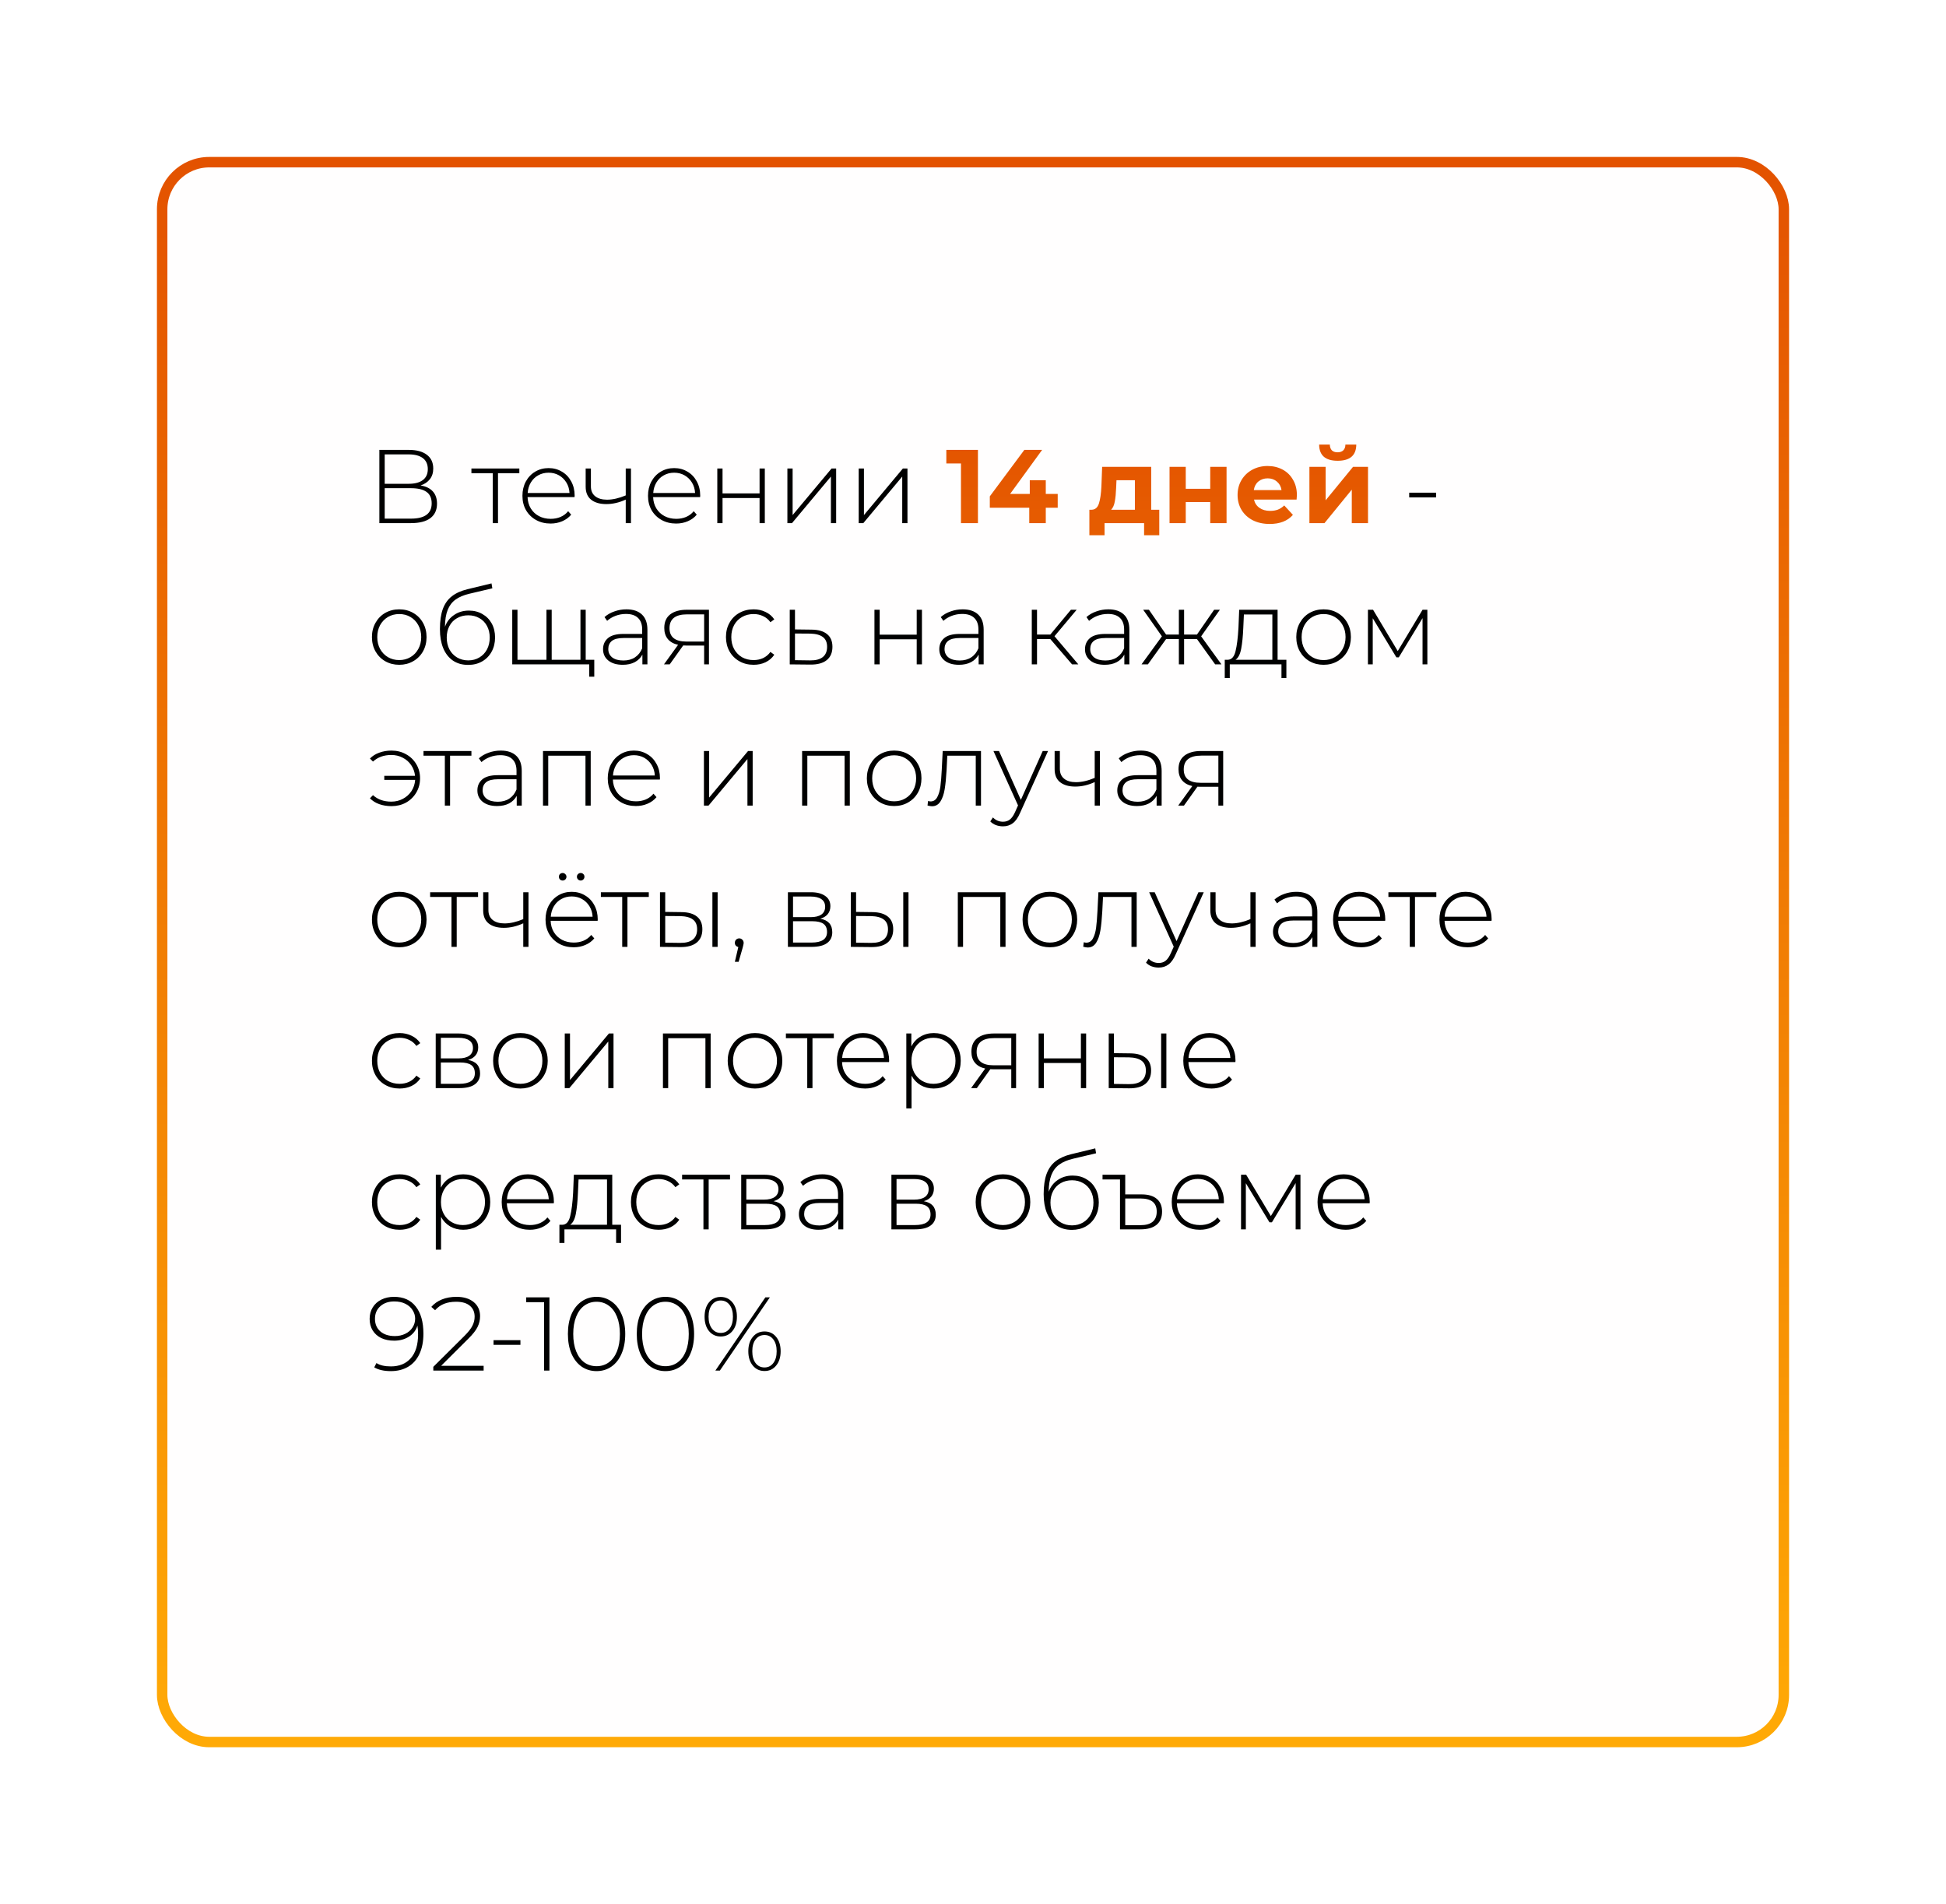
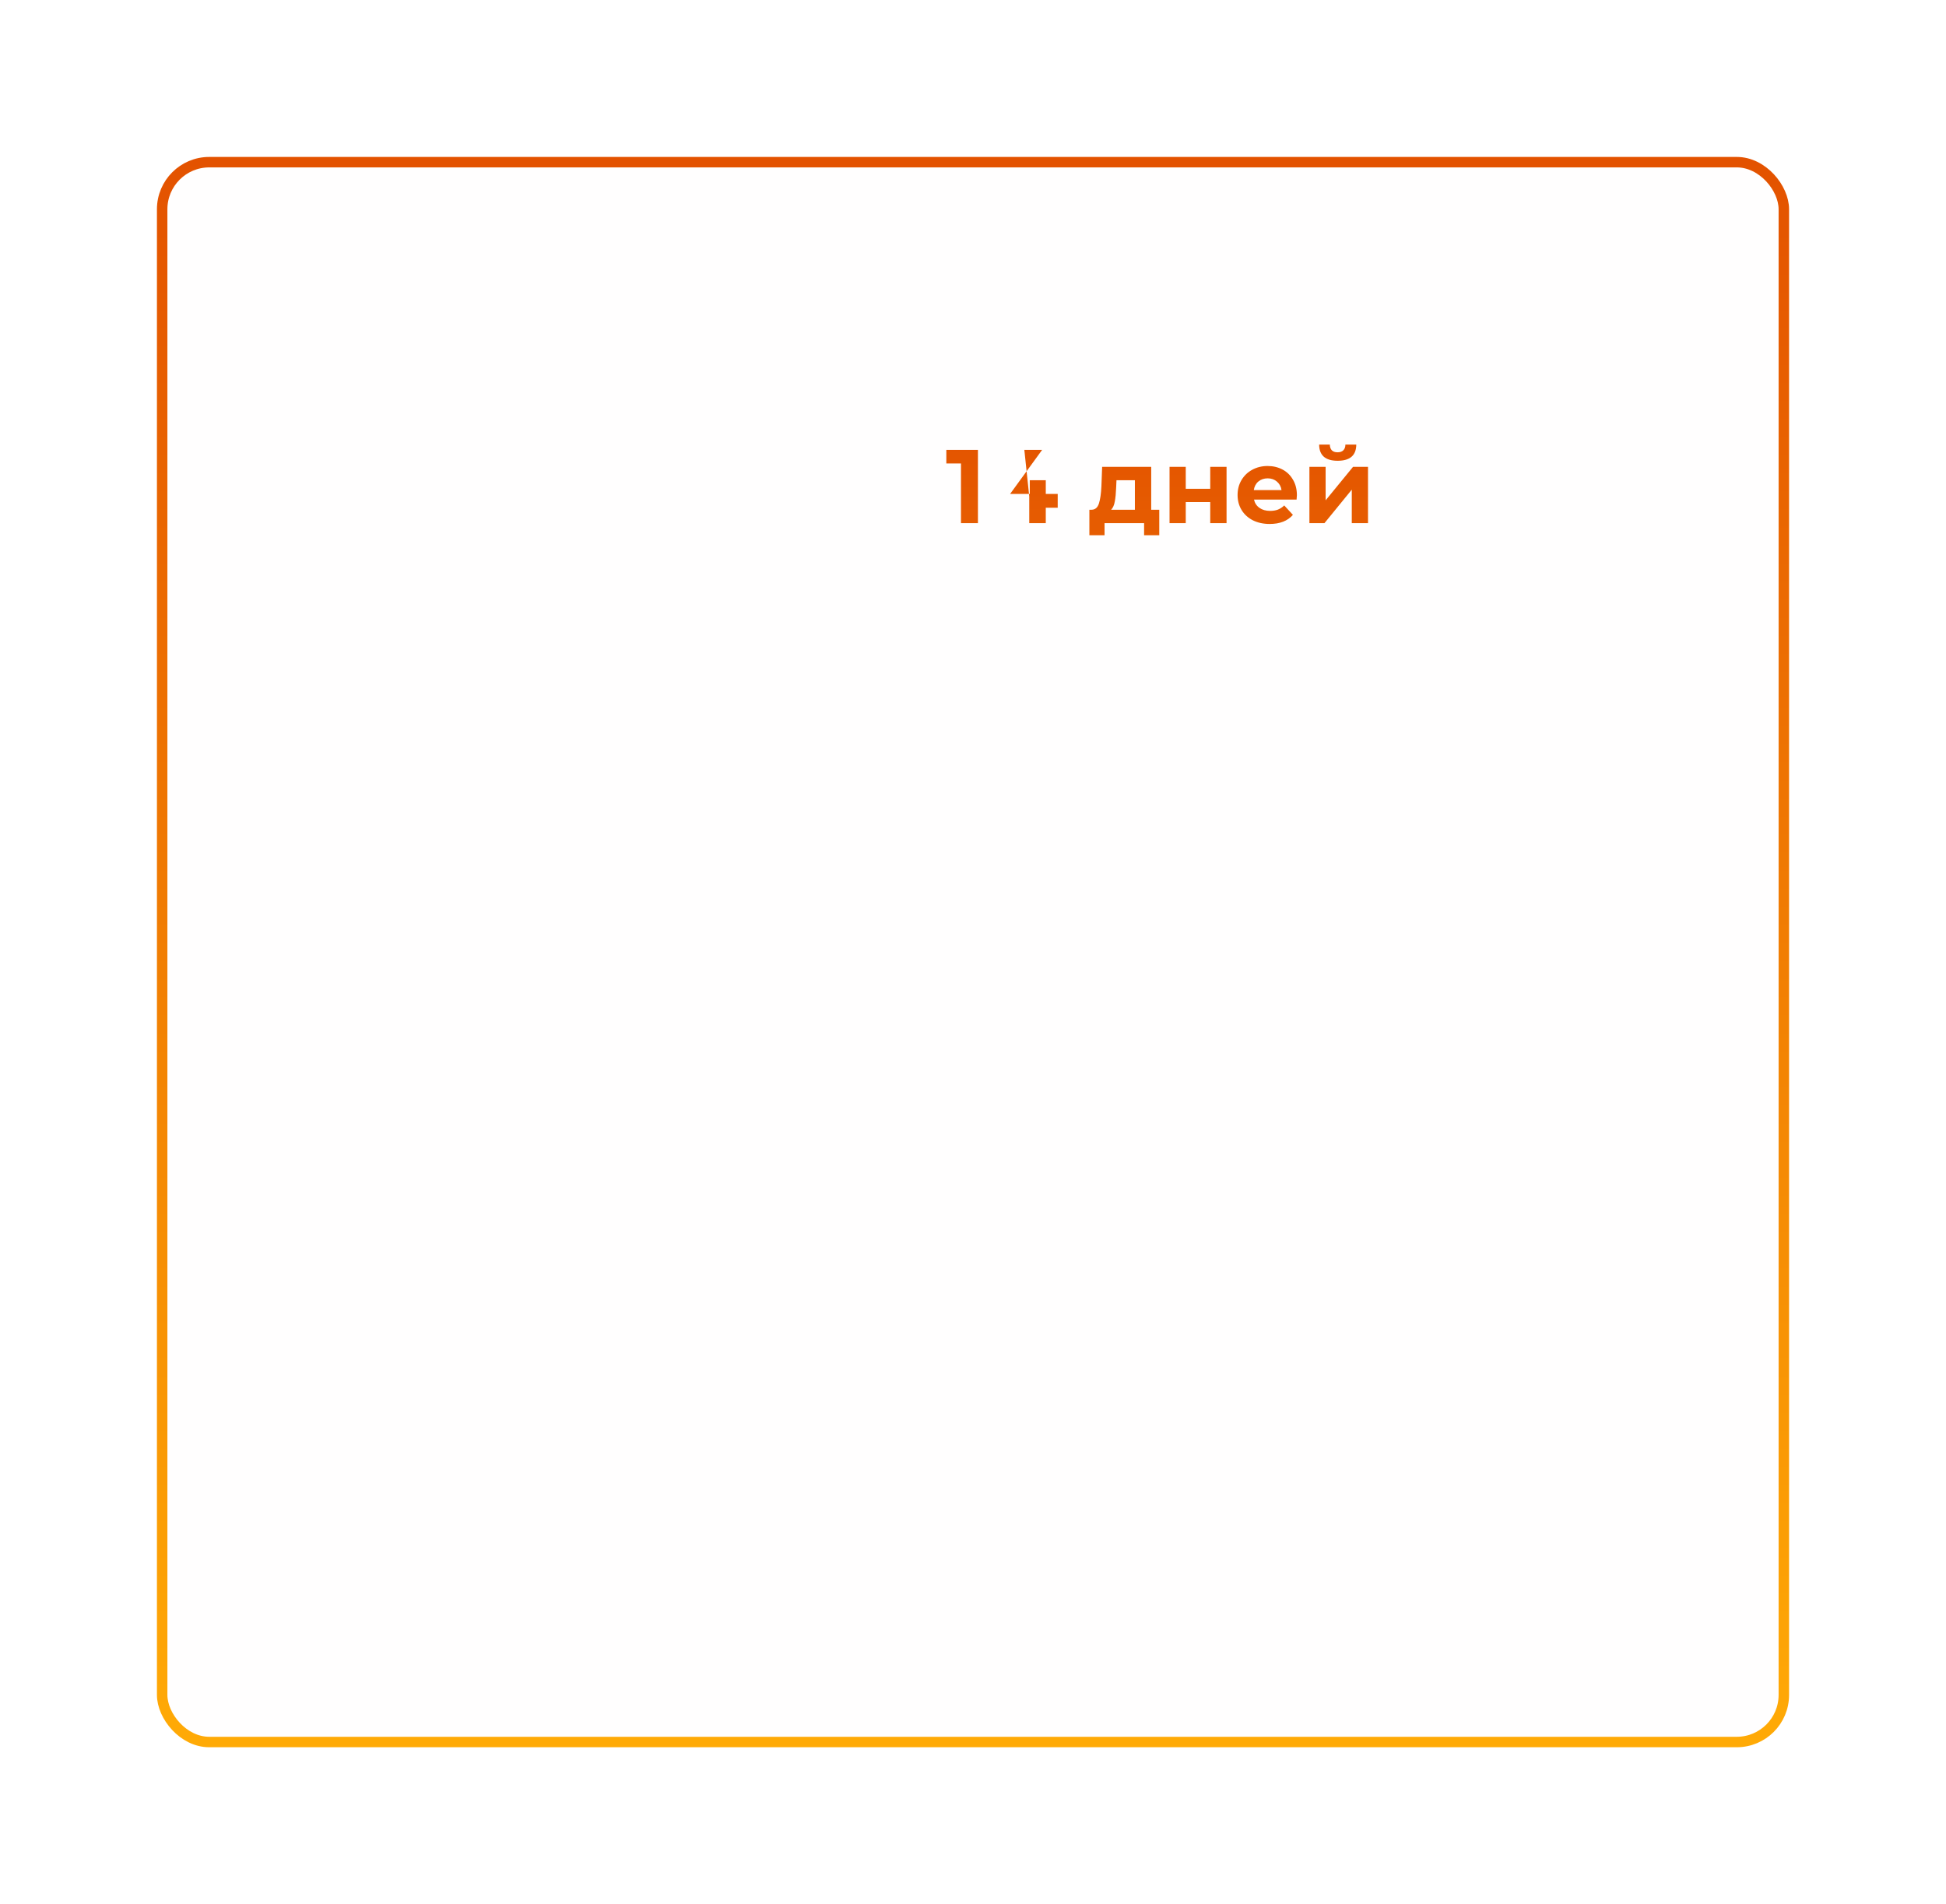
<svg xmlns="http://www.w3.org/2000/svg" width="372" height="364" viewBox="0 0 372 364" fill="none">
  <g filter="url(#filter0_d)">
    <rect x="30" y="22" width="312" height="304" rx="10" fill="#FFFEFE" />
    <rect x="31" y="23" width="310" height="302" rx="9" stroke="url(#paint0_linear)" stroke-width="2" />
  </g>
-   <path d="M80.4 92.8C81.44 92.973 82.22 93.353 82.74 93.94C83.273 94.527 83.54 95.307 83.54 96.28C83.54 97.48 83.12 98.4 82.28 99.04C81.44 99.68 80.193 100 78.54 100H72.52V86H78.16C79.627 86 80.767 86.307 81.58 86.92C82.407 87.533 82.82 88.413 82.82 89.56C82.82 90.373 82.607 91.053 82.18 91.6C81.753 92.147 81.16 92.547 80.4 92.8ZM73.54 92.48H78.14C79.313 92.48 80.213 92.24 80.84 91.76C81.467 91.28 81.78 90.587 81.78 89.68C81.78 88.76 81.467 88.06 80.84 87.58C80.213 87.1 79.313 86.86 78.14 86.86H73.54V92.48ZM78.56 99.14C81.2 99.14 82.52 98.167 82.52 96.22C82.52 95.22 82.187 94.487 81.52 94.02C80.853 93.553 79.867 93.32 78.56 93.32H73.54V99.14H78.56ZM99.277 90.46H95.197V100H94.197V90.46H90.117V89.56H99.277V90.46ZM109.83 95.02H100.85C100.876 95.833 101.083 96.56 101.47 97.2C101.856 97.827 102.376 98.313 103.03 98.66C103.696 99.007 104.443 99.18 105.27 99.18C105.95 99.18 106.576 99.06 107.15 98.82C107.736 98.567 108.223 98.2 108.61 97.72L109.19 98.38C108.736 98.927 108.163 99.347 107.47 99.64C106.79 99.933 106.05 100.08 105.25 100.08C104.21 100.08 103.283 99.853 102.47 99.4C101.656 98.947 101.016 98.32 100.55 97.52C100.096 96.72 99.87 95.807 99.87 94.78C99.87 93.767 100.083 92.86 100.51 92.06C100.95 91.247 101.55 90.613 102.31 90.16C103.07 89.707 103.923 89.48 104.87 89.48C105.816 89.48 106.663 89.707 107.41 90.16C108.17 90.6 108.763 91.22 109.19 92.02C109.63 92.82 109.85 93.727 109.85 94.74L109.83 95.02ZM104.87 90.36C104.136 90.36 103.476 90.527 102.89 90.86C102.303 91.18 101.83 91.64 101.47 92.24C101.123 92.827 100.923 93.493 100.87 94.24H108.87C108.83 93.493 108.63 92.827 108.27 92.24C107.91 91.653 107.436 91.193 106.85 90.86C106.263 90.527 105.603 90.36 104.87 90.36ZM120.617 89.56V100H119.617V95.5C118.377 96.073 117.137 96.36 115.897 96.36C114.67 96.36 113.704 96.08 112.997 95.52C112.304 94.96 111.957 94.133 111.957 93.04V89.56H112.957V92.98C112.957 93.793 113.23 94.42 113.777 94.86C114.324 95.3 115.077 95.52 116.037 95.52C117.13 95.52 118.324 95.247 119.617 94.7V89.56H120.617ZM133.833 95.02H124.853C124.88 95.833 125.087 96.56 125.473 97.2C125.86 97.827 126.38 98.313 127.033 98.66C127.7 99.007 128.447 99.18 129.273 99.18C129.953 99.18 130.58 99.06 131.153 98.82C131.74 98.567 132.227 98.2 132.613 97.72L133.193 98.38C132.74 98.927 132.167 99.347 131.473 99.64C130.793 99.933 130.053 100.08 129.253 100.08C128.213 100.08 127.287 99.853 126.473 99.4C125.66 98.947 125.02 98.32 124.553 97.52C124.1 96.72 123.873 95.807 123.873 94.78C123.873 93.767 124.087 92.86 124.513 92.06C124.953 91.247 125.553 90.613 126.313 90.16C127.073 89.707 127.927 89.48 128.873 89.48C129.82 89.48 130.667 89.707 131.413 90.16C132.173 90.6 132.767 91.22 133.193 92.02C133.633 92.82 133.853 93.727 133.853 94.74L133.833 95.02ZM128.873 90.36C128.14 90.36 127.48 90.527 126.893 90.86C126.307 91.18 125.833 91.64 125.473 92.24C125.127 92.827 124.927 93.493 124.873 94.24H132.873C132.833 93.493 132.633 92.827 132.273 92.24C131.913 91.653 131.44 91.193 130.853 90.86C130.267 90.527 129.607 90.36 128.873 90.36ZM137.121 89.56H138.121V94.32H145.201V89.56H146.201V100H145.201V95.2H138.121V100H137.121V89.56ZM150.519 89.56H151.519V98.46L158.959 89.56H159.839V100H158.839V91.1L151.399 100H150.519V89.56ZM164.152 89.56H165.152V98.46L172.592 89.56H173.472V100H172.472V91.1L165.032 100H164.152V89.56ZM269.385 94.18H274.525V95.08H269.385V94.18ZM76.32 127.08C75.333 127.08 74.44 126.853 73.64 126.4C72.853 125.947 72.233 125.32 71.78 124.52C71.327 123.707 71.1 122.793 71.1 121.78C71.1 120.767 71.327 119.86 71.78 119.06C72.233 118.247 72.853 117.613 73.64 117.16C74.44 116.707 75.333 116.48 76.32 116.48C77.307 116.48 78.193 116.707 78.98 117.16C79.78 117.613 80.407 118.247 80.86 119.06C81.313 119.86 81.54 120.767 81.54 121.78C81.54 122.793 81.313 123.707 80.86 124.52C80.407 125.32 79.78 125.947 78.98 126.4C78.193 126.853 77.307 127.08 76.32 127.08ZM76.32 126.18C77.12 126.18 77.833 125.993 78.46 125.62C79.1 125.247 79.6 124.727 79.96 124.06C80.333 123.393 80.52 122.633 80.52 121.78C80.52 120.927 80.333 120.167 79.96 119.5C79.6 118.833 79.1 118.313 78.46 117.94C77.833 117.567 77.12 117.38 76.32 117.38C75.52 117.38 74.8 117.567 74.16 117.94C73.533 118.313 73.033 118.833 72.66 119.5C72.3 120.167 72.12 120.927 72.12 121.78C72.12 122.633 72.3 123.393 72.66 124.06C73.033 124.727 73.533 125.247 74.16 125.62C74.8 125.993 75.52 126.18 76.32 126.18ZM89.637 116.72C90.61 116.72 91.47 116.94 92.217 117.38C92.977 117.807 93.57 118.407 93.997 119.18C94.423 119.953 94.637 120.847 94.637 121.86C94.637 122.873 94.417 123.78 93.977 124.58C93.55 125.367 92.943 125.987 92.157 126.44C91.383 126.88 90.497 127.1 89.497 127.1C88.35 127.1 87.37 126.82 86.557 126.26C85.757 125.7 85.143 124.907 84.717 123.88C84.303 122.853 84.097 121.653 84.097 120.28C84.097 118.72 84.283 117.427 84.657 116.4C85.043 115.373 85.617 114.567 86.377 113.98C87.15 113.38 88.137 112.933 89.337 112.64L93.957 111.52L94.117 112.46L89.717 113.5C88.637 113.753 87.757 114.127 87.077 114.62C86.41 115.1 85.91 115.76 85.577 116.6C85.243 117.44 85.07 118.513 85.057 119.82C85.403 118.86 85.983 118.107 86.797 117.56C87.61 117 88.557 116.72 89.637 116.72ZM89.517 126.24C90.303 126.24 91.01 126.053 91.637 125.68C92.263 125.307 92.75 124.793 93.097 124.14C93.443 123.473 93.617 122.72 93.617 121.88C93.617 121.04 93.443 120.3 93.097 119.66C92.75 119.007 92.263 118.507 91.637 118.16C91.023 117.8 90.317 117.62 89.517 117.62C88.717 117.62 88.003 117.8 87.377 118.16C86.75 118.507 86.263 119.007 85.917 119.66C85.57 120.3 85.397 121.04 85.397 121.88C85.397 122.72 85.57 123.473 85.917 124.14C86.263 124.793 86.75 125.307 87.377 125.68C88.003 126.053 88.717 126.24 89.517 126.24ZM111.962 116.56V127H97.922V116.56H98.922V126.12H104.462V116.56H105.462V126.12H110.962V116.56H111.962ZM113.602 126.12V129.36H112.642V127H110.882V126.12H113.602ZM119.741 116.48C121.034 116.48 122.028 116.813 122.721 117.48C123.414 118.133 123.761 119.1 123.761 120.38V127H122.801V125.14C122.468 125.753 121.981 126.233 121.341 126.58C120.701 126.913 119.934 127.08 119.041 127.08C117.881 127.08 116.961 126.807 116.281 126.26C115.614 125.713 115.281 124.993 115.281 124.1C115.281 123.233 115.588 122.533 116.201 122C116.828 121.453 117.821 121.18 119.181 121.18H122.761V120.34C122.761 119.367 122.494 118.627 121.961 118.12C121.441 117.613 120.674 117.36 119.661 117.36C118.968 117.36 118.301 117.48 117.661 117.72C117.034 117.96 116.501 118.28 116.061 118.68L115.561 117.96C116.081 117.493 116.708 117.133 117.441 116.88C118.174 116.613 118.941 116.48 119.741 116.48ZM119.181 126.26C120.048 126.26 120.781 126.06 121.381 125.66C121.994 125.26 122.454 124.68 122.761 123.92V121.96H119.201C118.174 121.96 117.428 122.147 116.961 122.52C116.508 122.893 116.281 123.407 116.281 124.06C116.281 124.74 116.534 125.28 117.041 125.68C117.548 126.067 118.261 126.26 119.181 126.26ZM135.524 116.56V127H134.604V123.4H131.124C130.884 123.4 130.711 123.393 130.604 123.38L128.024 127H126.924L129.624 123.26C128.771 123.073 128.117 122.707 127.664 122.16C127.211 121.613 126.984 120.907 126.984 120.04C126.984 118.893 127.364 118.027 128.124 117.44C128.897 116.853 129.951 116.56 131.284 116.56H135.524ZM127.984 120.08C127.984 121.787 129.064 122.64 131.224 122.64H134.604V117.44H131.344C129.104 117.44 127.984 118.32 127.984 120.08ZM144.056 127.08C143.042 127.08 142.136 126.853 141.336 126.4C140.536 125.947 139.909 125.32 139.456 124.52C139.002 123.707 138.776 122.793 138.776 121.78C138.776 120.753 139.002 119.84 139.456 119.04C139.909 118.227 140.536 117.6 141.336 117.16C142.136 116.707 143.042 116.48 144.056 116.48C144.896 116.48 145.656 116.647 146.336 116.98C147.029 117.3 147.589 117.773 148.016 118.4L147.276 118.94C146.902 118.42 146.436 118.033 145.876 117.78C145.329 117.513 144.722 117.38 144.056 117.38C143.242 117.38 142.509 117.567 141.856 117.94C141.216 118.3 140.709 118.813 140.336 119.48C139.976 120.147 139.796 120.913 139.796 121.78C139.796 122.647 139.976 123.413 140.336 124.08C140.709 124.747 141.216 125.267 141.856 125.64C142.509 126 143.242 126.18 144.056 126.18C144.722 126.18 145.329 126.053 145.876 125.8C146.436 125.533 146.902 125.14 147.276 124.62L148.016 125.16C147.589 125.787 147.029 126.267 146.336 126.6C145.656 126.92 144.896 127.08 144.056 127.08ZM155.149 120.36C156.442 120.373 157.429 120.66 158.109 121.22C158.789 121.767 159.129 122.573 159.129 123.64C159.129 124.747 158.769 125.593 158.049 126.18C157.329 126.767 156.282 127.053 154.909 127.04L150.969 127V116.56H151.969V120.32L155.149 120.36ZM154.889 126.24C155.942 126.253 156.742 126.04 157.289 125.6C157.835 125.16 158.109 124.507 158.109 123.64C158.109 122.8 157.842 122.18 157.309 121.78C156.775 121.367 155.969 121.147 154.889 121.12L151.969 121.1V126.2L154.889 126.24ZM167.16 116.56H168.16V121.32H175.24V116.56H176.24V127H175.24V122.2H168.16V127H167.16V116.56ZM184.018 116.48C185.312 116.48 186.305 116.813 186.998 117.48C187.692 118.133 188.038 119.1 188.038 120.38V127H187.078V125.14C186.745 125.753 186.258 126.233 185.618 126.58C184.978 126.913 184.212 127.08 183.318 127.08C182.158 127.08 181.238 126.807 180.558 126.26C179.892 125.713 179.558 124.993 179.558 124.1C179.558 123.233 179.865 122.533 180.478 122C181.105 121.453 182.098 121.18 183.458 121.18H187.038V120.34C187.038 119.367 186.772 118.627 186.238 118.12C185.718 117.613 184.952 117.36 183.938 117.36C183.245 117.36 182.578 117.48 181.938 117.72C181.312 117.96 180.778 118.28 180.338 118.68L179.838 117.96C180.358 117.493 180.985 117.133 181.718 116.88C182.452 116.613 183.218 116.48 184.018 116.48ZM183.458 126.26C184.325 126.26 185.058 126.06 185.658 125.66C186.272 125.26 186.732 124.68 187.038 123.92V121.96H183.478C182.452 121.96 181.705 122.147 181.238 122.52C180.785 122.893 180.558 123.407 180.558 124.06C180.558 124.74 180.812 125.28 181.318 125.68C181.825 126.067 182.538 126.26 183.458 126.26ZM200.778 122.16H198.238V127H197.238V116.56H198.238V121.3H200.778L204.718 116.56H205.818L201.578 121.62L206.138 127H204.938L200.778 122.16ZM211.87 116.48C213.163 116.48 214.157 116.813 214.85 117.48C215.543 118.133 215.89 119.1 215.89 120.38V127H214.93V125.14C214.597 125.753 214.11 126.233 213.47 126.58C212.83 126.913 212.063 127.08 211.17 127.08C210.01 127.08 209.09 126.807 208.41 126.26C207.743 125.713 207.41 124.993 207.41 124.1C207.41 123.233 207.717 122.533 208.33 122C208.957 121.453 209.95 121.18 211.31 121.18H214.89V120.34C214.89 119.367 214.623 118.627 214.09 118.12C213.57 117.613 212.803 117.36 211.79 117.36C211.097 117.36 210.43 117.48 209.79 117.72C209.163 117.96 208.63 118.28 208.19 118.68L207.69 117.96C208.21 117.493 208.837 117.133 209.57 116.88C210.303 116.613 211.07 116.48 211.87 116.48ZM211.31 126.26C212.177 126.26 212.91 126.06 213.51 125.66C214.123 125.26 214.583 124.68 214.89 123.92V121.96H211.33C210.303 121.96 209.557 122.147 209.09 122.52C208.637 122.893 208.41 123.407 208.41 124.06C208.41 124.74 208.663 125.28 209.17 125.68C209.677 126.067 210.39 126.26 211.31 126.26ZM228.813 122.16H226.353V127H225.353V122.16H222.913L219.433 127H218.213L222.113 121.64L218.533 116.56H219.633L222.913 121.3H225.353V116.56H226.353V121.3H228.813L232.093 116.56H233.193L229.613 121.64L233.493 127H232.293L228.813 122.16ZM245.906 126.12V129.6H244.966V127H235.086V129.6H234.126V126.12H234.746C235.452 126.08 235.932 125.533 236.186 124.48C236.452 123.413 236.639 121.92 236.746 120L236.886 116.56H244.226V126.12H245.906ZM237.666 120.06C237.599 121.647 237.466 122.967 237.266 124.02C237.066 125.073 236.706 125.773 236.186 126.12H243.226V117.46H237.786L237.666 120.06ZM253.019 127.08C252.033 127.08 251.139 126.853 250.339 126.4C249.553 125.947 248.933 125.32 248.479 124.52C248.026 123.707 247.799 122.793 247.799 121.78C247.799 120.767 248.026 119.86 248.479 119.06C248.933 118.247 249.553 117.613 250.339 117.16C251.139 116.707 252.033 116.48 253.019 116.48C254.006 116.48 254.893 116.707 255.679 117.16C256.479 117.613 257.106 118.247 257.559 119.06C258.013 119.86 258.239 120.767 258.239 121.78C258.239 122.793 258.013 123.707 257.559 124.52C257.106 125.32 256.479 125.947 255.679 126.4C254.893 126.853 254.006 127.08 253.019 127.08ZM253.019 126.18C253.819 126.18 254.533 125.993 255.159 125.62C255.799 125.247 256.299 124.727 256.659 124.06C257.033 123.393 257.219 122.633 257.219 121.78C257.219 120.927 257.033 120.167 256.659 119.5C256.299 118.833 255.799 118.313 255.159 117.94C254.533 117.567 253.819 117.38 253.019 117.38C252.219 117.38 251.499 117.567 250.859 117.94C250.233 118.313 249.733 118.833 249.359 119.5C248.999 120.167 248.819 120.927 248.819 121.78C248.819 122.633 248.999 123.393 249.359 124.06C249.733 124.727 250.233 125.247 250.859 125.62C251.499 125.993 252.219 126.18 253.019 126.18ZM272.856 116.56V127H271.936V118.16L267.396 125.66H266.936L262.416 118.18V127H261.496V116.56H262.476L267.196 124.46L271.936 116.56H272.856ZM74.84 143.48C75.867 143.48 76.793 143.713 77.62 144.18C78.447 144.633 79.1 145.267 79.58 146.08C80.06 146.88 80.3 147.78 80.3 148.78C80.3 149.78 80.06 150.687 79.58 151.5C79.1 152.313 78.447 152.953 77.62 153.42C76.793 153.873 75.867 154.1 74.84 154.1C74 154.1 73.22 153.973 72.5 153.72C71.793 153.467 71.2 153.093 70.72 152.6L71.3 152C72.207 152.827 73.373 153.24 74.8 153.24C75.613 153.24 76.353 153.06 77.02 152.7C77.7 152.34 78.247 151.847 78.66 151.22C79.073 150.58 79.307 149.867 79.36 149.08H73.46V148.3H79.34C79.26 147.54 79.013 146.86 78.6 146.26C78.187 145.647 77.647 145.173 76.98 144.84C76.327 144.493 75.6 144.32 74.8 144.32C73.387 144.32 72.22 144.74 71.3 145.58L70.72 145C71.2 144.507 71.793 144.133 72.5 143.88C73.22 143.613 74 143.48 74.84 143.48ZM90.117 144.46H86.037V154H85.037V144.46H80.957V143.56H90.117V144.46ZM95.718 143.48C97.011 143.48 98.004 143.813 98.698 144.48C99.391 145.133 99.738 146.1 99.738 147.38V154H98.778V152.14C98.444 152.753 97.958 153.233 97.318 153.58C96.678 153.913 95.911 154.08 95.018 154.08C93.858 154.08 92.938 153.807 92.258 153.26C91.591 152.713 91.258 151.993 91.258 151.1C91.258 150.233 91.564 149.533 92.178 149C92.804 148.453 93.798 148.18 95.158 148.18H98.738V147.34C98.738 146.367 98.471 145.627 97.938 145.12C97.418 144.613 96.651 144.36 95.638 144.36C94.944 144.36 94.278 144.48 93.638 144.72C93.011 144.96 92.478 145.28 92.038 145.68L91.538 144.96C92.058 144.493 92.684 144.133 93.418 143.88C94.151 143.613 94.918 143.48 95.718 143.48ZM95.158 153.26C96.024 153.26 96.758 153.06 97.358 152.66C97.971 152.26 98.431 151.68 98.738 150.92V148.96H95.178C94.151 148.96 93.404 149.147 92.938 149.52C92.484 149.893 92.258 150.407 92.258 151.06C92.258 151.74 92.511 152.28 93.018 152.68C93.524 153.067 94.238 153.26 95.158 153.26ZM112.921 143.56V154H111.921V144.46H104.801V154H103.801V143.56H112.921ZM126.138 149.02H117.158C117.185 149.833 117.391 150.56 117.778 151.2C118.165 151.827 118.685 152.313 119.338 152.66C120.005 153.007 120.751 153.18 121.578 153.18C122.258 153.18 122.885 153.06 123.458 152.82C124.045 152.567 124.531 152.2 124.918 151.72L125.498 152.38C125.045 152.927 124.471 153.347 123.778 153.64C123.098 153.933 122.358 154.08 121.558 154.08C120.518 154.08 119.591 153.853 118.778 153.4C117.965 152.947 117.325 152.32 116.858 151.52C116.405 150.72 116.178 149.807 116.178 148.78C116.178 147.767 116.391 146.86 116.818 146.06C117.258 145.247 117.858 144.613 118.618 144.16C119.378 143.707 120.231 143.48 121.178 143.48C122.125 143.48 122.971 143.707 123.718 144.16C124.478 144.6 125.071 145.22 125.498 146.02C125.938 146.82 126.158 147.727 126.158 148.74L126.138 149.02ZM121.178 144.36C120.445 144.36 119.785 144.527 119.198 144.86C118.611 145.18 118.138 145.64 117.778 146.24C117.431 146.827 117.231 147.493 117.178 148.24H125.178C125.138 147.493 124.938 146.827 124.578 146.24C124.218 145.653 123.745 145.193 123.158 144.86C122.571 144.527 121.911 144.36 121.178 144.36ZM134.562 143.56H135.562V152.46L143.002 143.56H143.882V154H142.882V145.1L135.442 154H134.562V143.56ZM162.452 143.56V154H161.452V144.46H154.332V154H153.332V143.56H162.452ZM170.929 154.08C169.943 154.08 169.049 153.853 168.249 153.4C167.463 152.947 166.843 152.32 166.389 151.52C165.936 150.707 165.709 149.793 165.709 148.78C165.709 147.767 165.936 146.86 166.389 146.06C166.843 145.247 167.463 144.613 168.249 144.16C169.049 143.707 169.943 143.48 170.929 143.48C171.916 143.48 172.803 143.707 173.589 144.16C174.389 144.613 175.016 145.247 175.469 146.06C175.923 146.86 176.149 147.767 176.149 148.78C176.149 149.793 175.923 150.707 175.469 151.52C175.016 152.32 174.389 152.947 173.589 153.4C172.803 153.853 171.916 154.08 170.929 154.08ZM170.929 153.18C171.729 153.18 172.443 152.993 173.069 152.62C173.709 152.247 174.209 151.727 174.569 151.06C174.943 150.393 175.129 149.633 175.129 148.78C175.129 147.927 174.943 147.167 174.569 146.5C174.209 145.833 173.709 145.313 173.069 144.94C172.443 144.567 171.729 144.38 170.929 144.38C170.129 144.38 169.409 144.567 168.769 144.94C168.143 145.313 167.643 145.833 167.269 146.5C166.909 147.167 166.729 147.927 166.729 148.78C166.729 149.633 166.909 150.393 167.269 151.06C167.643 151.727 168.143 152.247 168.769 152.62C169.409 152.993 170.129 153.18 170.929 153.18ZM187.527 143.56V154H186.527V144.46H181.087L180.947 147.24C180.867 148.68 180.747 149.887 180.587 150.86C180.427 151.833 180.154 152.62 179.767 153.22C179.38 153.82 178.847 154.12 178.167 154.12C177.967 154.12 177.68 154.073 177.307 153.98L177.407 153.12C177.62 153.173 177.78 153.2 177.887 153.2C178.447 153.2 178.874 152.927 179.167 152.38C179.46 151.833 179.66 151.153 179.767 150.34C179.874 149.527 179.96 148.467 180.027 147.16L180.207 143.56H187.527ZM200.348 143.56L194.988 155.42C194.588 156.34 194.121 156.993 193.588 157.38C193.068 157.767 192.448 157.96 191.728 157.96C191.248 157.96 190.794 157.88 190.368 157.72C189.954 157.56 189.601 157.327 189.307 157.02L189.808 156.26C190.341 156.807 190.988 157.08 191.748 157.08C192.254 157.08 192.688 156.94 193.048 156.66C193.408 156.38 193.741 155.9 194.048 155.22L194.608 153.96L189.908 143.56H190.968L195.148 152.9L199.328 143.56H200.348ZM210.265 143.56V154H209.265V149.5C208.025 150.073 206.785 150.36 205.545 150.36C204.319 150.36 203.352 150.08 202.645 149.52C201.952 148.96 201.605 148.133 201.605 147.04V143.56H202.605V146.98C202.605 147.793 202.879 148.42 203.425 148.86C203.972 149.3 204.725 149.52 205.685 149.52C206.779 149.52 207.972 149.247 209.265 148.7V143.56H210.265ZM218.042 143.48C219.335 143.48 220.329 143.813 221.022 144.48C221.715 145.133 222.062 146.1 222.062 147.38V154H221.102V152.14C220.769 152.753 220.282 153.233 219.642 153.58C219.002 153.913 218.235 154.08 217.342 154.08C216.182 154.08 215.262 153.807 214.582 153.26C213.915 152.713 213.582 151.993 213.582 151.1C213.582 150.233 213.889 149.533 214.502 149C215.129 148.453 216.122 148.18 217.482 148.18H221.062V147.34C221.062 146.367 220.795 145.627 220.262 145.12C219.742 144.613 218.975 144.36 217.962 144.36C217.269 144.36 216.602 144.48 215.962 144.72C215.335 144.96 214.802 145.28 214.362 145.68L213.862 144.96C214.382 144.493 215.009 144.133 215.742 143.88C216.475 143.613 217.242 143.48 218.042 143.48ZM217.482 153.26C218.349 153.26 219.082 153.06 219.682 152.66C220.295 152.26 220.755 151.68 221.062 150.92V148.96H217.502C216.475 148.96 215.729 149.147 215.262 149.52C214.809 149.893 214.582 150.407 214.582 151.06C214.582 151.74 214.835 152.28 215.342 152.68C215.849 153.067 216.562 153.26 217.482 153.26ZM233.825 143.56V154H232.905V150.4H229.425C229.185 150.4 229.012 150.393 228.905 150.38L226.325 154H225.225L227.925 150.26C227.072 150.073 226.418 149.707 225.965 149.16C225.512 148.613 225.285 147.907 225.285 147.04C225.285 145.893 225.665 145.027 226.425 144.44C227.198 143.853 228.252 143.56 229.585 143.56H233.825ZM226.285 147.08C226.285 148.787 227.365 149.64 229.525 149.64H232.905V144.44H229.645C227.405 144.44 226.285 145.32 226.285 147.08ZM76.32 181.08C75.333 181.08 74.44 180.853 73.64 180.4C72.853 179.947 72.233 179.32 71.78 178.52C71.327 177.707 71.1 176.793 71.1 175.78C71.1 174.767 71.327 173.86 71.78 173.06C72.233 172.247 72.853 171.613 73.64 171.16C74.44 170.707 75.333 170.48 76.32 170.48C77.307 170.48 78.193 170.707 78.98 171.16C79.78 171.613 80.407 172.247 80.86 173.06C81.313 173.86 81.54 174.767 81.54 175.78C81.54 176.793 81.313 177.707 80.86 178.52C80.407 179.32 79.78 179.947 78.98 180.4C78.193 180.853 77.307 181.08 76.32 181.08ZM76.32 180.18C77.12 180.18 77.833 179.993 78.46 179.62C79.1 179.247 79.6 178.727 79.96 178.06C80.333 177.393 80.52 176.633 80.52 175.78C80.52 174.927 80.333 174.167 79.96 173.5C79.6 172.833 79.1 172.313 78.46 171.94C77.833 171.567 77.12 171.38 76.32 171.38C75.52 171.38 74.8 171.567 74.16 171.94C73.533 172.313 73.033 172.833 72.66 173.5C72.3 174.167 72.12 174.927 72.12 175.78C72.12 176.633 72.3 177.393 72.66 178.06C73.033 178.727 73.533 179.247 74.16 179.62C74.8 179.993 75.52 180.18 76.32 180.18ZM91.386 171.46H87.306V181H86.306V171.46H82.226V170.56H91.386V171.46ZM101.027 170.56V181H100.027V176.5C98.787 177.073 97.547 177.36 96.307 177.36C95.081 177.36 94.114 177.08 93.407 176.52C92.714 175.96 92.367 175.133 92.367 174.04V170.56H93.367V173.98C93.367 174.793 93.641 175.42 94.187 175.86C94.734 176.3 95.487 176.52 96.447 176.52C97.54 176.52 98.734 176.247 100.027 175.7V170.56H101.027ZM114.244 176.02H105.264C105.29 176.833 105.497 177.56 105.884 178.2C106.27 178.827 106.79 179.313 107.444 179.66C108.11 180.007 108.857 180.18 109.684 180.18C110.364 180.18 110.99 180.06 111.564 179.82C112.15 179.567 112.637 179.2 113.024 178.72L113.604 179.38C113.15 179.927 112.577 180.347 111.884 180.64C111.204 180.933 110.464 181.08 109.664 181.08C108.624 181.08 107.697 180.853 106.884 180.4C106.07 179.947 105.43 179.32 104.964 178.52C104.51 177.72 104.284 176.807 104.284 175.78C104.284 174.767 104.497 173.86 104.924 173.06C105.364 172.247 105.964 171.613 106.724 171.16C107.484 170.707 108.337 170.48 109.284 170.48C110.23 170.48 111.077 170.707 111.824 171.16C112.584 171.6 113.177 172.22 113.604 173.02C114.044 173.82 114.264 174.727 114.264 175.74L114.244 176.02ZM109.284 171.36C108.55 171.36 107.89 171.527 107.304 171.86C106.717 172.18 106.244 172.64 105.884 173.24C105.537 173.827 105.337 174.493 105.284 175.24H113.284C113.244 174.493 113.044 173.827 112.684 173.24C112.324 172.653 111.85 172.193 111.264 171.86C110.677 171.527 110.017 171.36 109.284 171.36ZM107.564 168.32C107.364 168.32 107.19 168.253 107.044 168.12C106.91 167.973 106.844 167.8 106.844 167.6C106.844 167.387 106.91 167.213 107.044 167.08C107.19 166.947 107.364 166.88 107.564 166.88C107.764 166.88 107.93 166.953 108.064 167.1C108.21 167.233 108.284 167.4 108.284 167.6C108.284 167.8 108.21 167.973 108.064 168.12C107.917 168.253 107.75 168.32 107.564 168.32ZM111.004 168.32C110.817 168.32 110.65 168.253 110.504 168.12C110.357 167.973 110.284 167.8 110.284 167.6C110.284 167.4 110.35 167.233 110.484 167.1C110.63 166.953 110.804 166.88 111.004 166.88C111.204 166.88 111.37 166.947 111.504 167.08C111.65 167.213 111.724 167.387 111.724 167.6C111.724 167.8 111.65 167.973 111.504 168.12C111.37 168.253 111.204 168.32 111.004 168.32ZM124.023 171.46H119.943V181H118.943V171.46H114.863V170.56H124.023V171.46ZM130.284 174.36C131.577 174.373 132.564 174.66 133.244 175.22C133.924 175.767 134.264 176.573 134.264 177.64C134.264 178.747 133.904 179.593 133.184 180.18C132.464 180.767 131.424 181.053 130.064 181.04L126.164 181V170.56H127.164V174.32L130.284 174.36ZM136.184 170.56H137.184V181H136.184V170.56ZM130.024 180.24C131.091 180.253 131.897 180.04 132.444 179.6C132.991 179.16 133.264 178.507 133.264 177.64C133.264 176.8 132.997 176.18 132.464 175.78C131.931 175.367 131.117 175.147 130.024 175.12L127.164 175.1V180.2L130.024 180.24ZM141.316 179.38C141.556 179.38 141.756 179.467 141.916 179.64C142.076 179.8 142.156 179.993 142.156 180.22C142.156 180.353 142.136 180.493 142.096 180.64C142.07 180.787 142.03 180.953 141.976 181.14L141.196 183.86H140.476L141.136 181.04C140.936 180.987 140.776 180.893 140.656 180.76C140.536 180.613 140.476 180.433 140.476 180.22C140.476 179.98 140.556 179.78 140.716 179.62C140.876 179.46 141.076 179.38 141.316 179.38ZM156.797 175.62C158.33 175.887 159.097 176.747 159.097 178.2C159.097 179.107 158.764 179.8 158.097 180.28C157.444 180.76 156.457 181 155.137 181H150.617V170.56H155.017C156.177 170.56 157.084 170.793 157.737 171.26C158.404 171.713 158.737 172.367 158.737 173.22C158.737 173.833 158.564 174.347 158.217 174.76C157.884 175.16 157.41 175.447 156.797 175.62ZM151.597 175.32H154.957C155.85 175.32 156.537 175.153 157.017 174.82C157.497 174.473 157.737 173.98 157.737 173.34C157.737 172.687 157.497 172.2 157.017 171.88C156.55 171.547 155.864 171.38 154.957 171.38H151.597V175.32ZM155.117 180.18C157.104 180.18 158.097 179.507 158.097 178.16C158.097 177.453 157.87 176.933 157.417 176.6C156.964 176.267 156.25 176.1 155.277 176.1H151.597V180.18H155.117ZM166.768 174.36C168.062 174.373 169.048 174.66 169.728 175.22C170.408 175.767 170.748 176.573 170.748 177.64C170.748 178.747 170.388 179.593 169.668 180.18C168.948 180.767 167.908 181.053 166.548 181.04L162.648 181V170.56H163.648V174.32L166.768 174.36ZM172.668 170.56H173.668V181H172.668V170.56ZM166.508 180.24C167.575 180.253 168.382 180.04 168.928 179.6C169.475 179.16 169.748 178.507 169.748 177.64C169.748 176.8 169.482 176.18 168.948 175.78C168.415 175.367 167.602 175.147 166.508 175.12L163.648 175.1V180.2L166.508 180.24ZM192.218 170.56V181H191.217V171.46H184.098V181H183.098V170.56H192.218ZM200.695 181.08C199.708 181.08 198.815 180.853 198.015 180.4C197.228 179.947 196.608 179.32 196.155 178.52C195.702 177.707 195.475 176.793 195.475 175.78C195.475 174.767 195.702 173.86 196.155 173.06C196.608 172.247 197.228 171.613 198.015 171.16C198.815 170.707 199.708 170.48 200.695 170.48C201.682 170.48 202.568 170.707 203.355 171.16C204.155 171.613 204.782 172.247 205.235 173.06C205.688 173.86 205.915 174.767 205.915 175.78C205.915 176.793 205.688 177.707 205.235 178.52C204.782 179.32 204.155 179.947 203.355 180.4C202.568 180.853 201.682 181.08 200.695 181.08ZM200.695 180.18C201.495 180.18 202.208 179.993 202.835 179.62C203.475 179.247 203.975 178.727 204.335 178.06C204.708 177.393 204.895 176.633 204.895 175.78C204.895 174.927 204.708 174.167 204.335 173.5C203.975 172.833 203.475 172.313 202.835 171.94C202.208 171.567 201.495 171.38 200.695 171.38C199.895 171.38 199.175 171.567 198.535 171.94C197.908 172.313 197.408 172.833 197.035 173.5C196.675 174.167 196.495 174.927 196.495 175.78C196.495 176.633 196.675 177.393 197.035 178.06C197.408 178.727 197.908 179.247 198.535 179.62C199.175 179.993 199.895 180.18 200.695 180.18ZM217.293 170.56V181H216.293V171.46H210.853L210.713 174.24C210.633 175.68 210.513 176.887 210.353 177.86C210.193 178.833 209.919 179.62 209.533 180.22C209.146 180.82 208.613 181.12 207.933 181.12C207.733 181.12 207.446 181.073 207.073 180.98L207.173 180.12C207.386 180.173 207.546 180.2 207.653 180.2C208.213 180.2 208.639 179.927 208.933 179.38C209.226 178.833 209.426 178.153 209.533 177.34C209.639 176.527 209.726 175.467 209.793 174.16L209.973 170.56H217.293ZM230.113 170.56L224.753 182.42C224.353 183.34 223.886 183.993 223.353 184.38C222.833 184.767 222.213 184.96 221.493 184.96C221.013 184.96 220.56 184.88 220.133 184.72C219.72 184.56 219.366 184.327 219.073 184.02L219.573 183.26C220.106 183.807 220.753 184.08 221.513 184.08C222.02 184.08 222.453 183.94 222.813 183.66C223.173 183.38 223.506 182.9 223.813 182.22L224.373 180.96L219.673 170.56H220.733L224.913 179.9L229.093 170.56H230.113ZM240.031 170.56V181H239.031V176.5C237.791 177.073 236.551 177.36 235.311 177.36C234.084 177.36 233.118 177.08 232.411 176.52C231.718 175.96 231.371 175.133 231.371 174.04V170.56H232.371V173.98C232.371 174.793 232.644 175.42 233.191 175.86C233.738 176.3 234.491 176.52 235.451 176.52C236.544 176.52 237.738 176.247 239.031 175.7V170.56H240.031ZM247.808 170.48C249.101 170.48 250.094 170.813 250.788 171.48C251.481 172.133 251.828 173.1 251.828 174.38V181H250.868V179.14C250.534 179.753 250.048 180.233 249.408 180.58C248.768 180.913 248.001 181.08 247.108 181.08C245.948 181.08 245.028 180.807 244.348 180.26C243.681 179.713 243.348 178.993 243.348 178.1C243.348 177.233 243.654 176.533 244.268 176C244.894 175.453 245.888 175.18 247.248 175.18H250.828V174.34C250.828 173.367 250.561 172.627 250.028 172.12C249.508 171.613 248.741 171.36 247.728 171.36C247.034 171.36 246.368 171.48 245.728 171.72C245.101 171.96 244.568 172.28 244.128 172.68L243.628 171.96C244.148 171.493 244.774 171.133 245.508 170.88C246.241 170.613 247.008 170.48 247.808 170.48ZM247.248 180.26C248.114 180.26 248.848 180.06 249.448 179.66C250.061 179.26 250.521 178.68 250.828 177.92V175.96H247.268C246.241 175.96 245.494 176.147 245.028 176.52C244.574 176.893 244.348 177.407 244.348 178.06C244.348 178.74 244.601 179.28 245.108 179.68C245.614 180.067 246.328 180.26 247.248 180.26ZM264.79 176.02H255.81C255.837 176.833 256.044 177.56 256.43 178.2C256.817 178.827 257.337 179.313 257.99 179.66C258.657 180.007 259.404 180.18 260.23 180.18C260.91 180.18 261.537 180.06 262.11 179.82C262.697 179.567 263.184 179.2 263.57 178.72L264.15 179.38C263.697 179.927 263.124 180.347 262.43 180.64C261.75 180.933 261.01 181.08 260.21 181.08C259.17 181.08 258.244 180.853 257.43 180.4C256.617 179.947 255.977 179.32 255.51 178.52C255.057 177.72 254.83 176.807 254.83 175.78C254.83 174.767 255.044 173.86 255.47 173.06C255.91 172.247 256.51 171.613 257.27 171.16C258.03 170.707 258.884 170.48 259.83 170.48C260.777 170.48 261.624 170.707 262.37 171.16C263.13 171.6 263.724 172.22 264.15 173.02C264.59 173.82 264.81 174.727 264.81 175.74L264.79 176.02ZM259.83 171.36C259.097 171.36 258.437 171.527 257.85 171.86C257.264 172.18 256.79 172.64 256.43 173.24C256.084 173.827 255.884 174.493 255.83 175.24H263.83C263.79 174.493 263.59 173.827 263.23 173.24C262.87 172.653 262.397 172.193 261.81 171.86C261.224 171.527 260.564 171.36 259.83 171.36ZM274.57 171.46H270.49V181H269.49V171.46H265.41V170.56H274.57V171.46ZM285.123 176.02H276.143C276.169 176.833 276.376 177.56 276.763 178.2C277.149 178.827 277.669 179.313 278.323 179.66C278.989 180.007 279.736 180.18 280.563 180.18C281.243 180.18 281.869 180.06 282.443 179.82C283.029 179.567 283.516 179.2 283.903 178.72L284.483 179.38C284.029 179.927 283.456 180.347 282.763 180.64C282.083 180.933 281.343 181.08 280.543 181.08C279.503 181.08 278.576 180.853 277.763 180.4C276.949 179.947 276.309 179.32 275.843 178.52C275.389 177.72 275.163 176.807 275.163 175.78C275.163 174.767 275.376 173.86 275.803 173.06C276.243 172.247 276.843 171.613 277.603 171.16C278.363 170.707 279.216 170.48 280.163 170.48C281.109 170.48 281.956 170.707 282.703 171.16C283.463 171.6 284.056 172.22 284.483 173.02C284.923 173.82 285.143 174.727 285.143 175.74L285.123 176.02ZM280.163 171.36C279.429 171.36 278.769 171.527 278.183 171.86C277.596 172.18 277.123 172.64 276.763 173.24C276.416 173.827 276.216 174.493 276.163 175.24H284.162C284.123 174.493 283.923 173.827 283.563 173.24C283.203 172.653 282.729 172.193 282.143 171.86C281.556 171.527 280.896 171.36 280.163 171.36ZM76.38 208.08C75.367 208.08 74.46 207.853 73.66 207.4C72.86 206.947 72.233 206.32 71.78 205.52C71.327 204.707 71.1 203.793 71.1 202.78C71.1 201.753 71.327 200.84 71.78 200.04C72.233 199.227 72.86 198.6 73.66 198.16C74.46 197.707 75.367 197.48 76.38 197.48C77.22 197.48 77.98 197.647 78.66 197.98C79.353 198.3 79.913 198.773 80.34 199.4L79.6 199.94C79.227 199.42 78.76 199.033 78.2 198.78C77.653 198.513 77.047 198.38 76.38 198.38C75.567 198.38 74.833 198.567 74.18 198.94C73.54 199.3 73.033 199.813 72.66 200.48C72.3 201.147 72.12 201.913 72.12 202.78C72.12 203.647 72.3 204.413 72.66 205.08C73.033 205.747 73.54 206.267 74.18 206.64C74.833 207 75.567 207.18 76.38 207.18C77.047 207.18 77.653 207.053 78.2 206.8C78.76 206.533 79.227 206.14 79.6 205.62L80.34 206.16C79.913 206.787 79.353 207.267 78.66 207.6C77.98 207.92 77.22 208.08 76.38 208.08ZM89.473 202.62C91.006 202.887 91.773 203.747 91.773 205.2C91.773 206.107 91.439 206.8 90.773 207.28C90.12 207.76 89.133 208 87.813 208H83.293V197.56H87.693C88.853 197.56 89.76 197.793 90.413 198.26C91.079 198.713 91.413 199.367 91.413 200.22C91.413 200.833 91.24 201.347 90.893 201.76C90.559 202.16 90.086 202.447 89.473 202.62ZM84.273 202.32H87.633C88.526 202.32 89.213 202.153 89.693 201.82C90.173 201.473 90.413 200.98 90.413 200.34C90.413 199.687 90.173 199.2 89.693 198.88C89.226 198.547 88.54 198.38 87.633 198.38H84.273V202.32ZM87.793 207.18C89.779 207.18 90.773 206.507 90.773 205.16C90.773 204.453 90.546 203.933 90.093 203.6C89.639 203.267 88.926 203.1 87.953 203.1H84.273V207.18H87.793ZM99.484 208.08C98.497 208.08 97.604 207.853 96.804 207.4C96.017 206.947 95.397 206.32 94.944 205.52C94.491 204.707 94.264 203.793 94.264 202.78C94.264 201.767 94.491 200.86 94.944 200.06C95.397 199.247 96.017 198.613 96.804 198.16C97.604 197.707 98.497 197.48 99.484 197.48C100.471 197.48 101.357 197.707 102.144 198.16C102.944 198.613 103.571 199.247 104.024 200.06C104.477 200.86 104.704 201.767 104.704 202.78C104.704 203.793 104.477 204.707 104.024 205.52C103.571 206.32 102.944 206.947 102.144 207.4C101.357 207.853 100.471 208.08 99.484 208.08ZM99.484 207.18C100.284 207.18 100.997 206.993 101.624 206.62C102.264 206.247 102.764 205.727 103.124 205.06C103.497 204.393 103.684 203.633 103.684 202.78C103.684 201.927 103.497 201.167 103.124 200.5C102.764 199.833 102.264 199.313 101.624 198.94C100.997 198.567 100.284 198.38 99.484 198.38C98.684 198.38 97.964 198.567 97.324 198.94C96.697 199.313 96.197 199.833 95.824 200.5C95.464 201.167 95.284 201.927 95.284 202.78C95.284 203.633 95.464 204.393 95.824 205.06C96.197 205.727 96.697 206.247 97.324 206.62C97.964 206.993 98.684 207.18 99.484 207.18ZM107.961 197.56H108.961V206.46L116.401 197.56H117.281V208H116.281V199.1L108.841 208H107.961V197.56ZM135.85 197.56V208H134.85V198.46H127.73V208H126.73V197.56H135.85ZM144.328 208.08C143.341 208.08 142.448 207.853 141.648 207.4C140.861 206.947 140.241 206.32 139.788 205.52C139.334 204.707 139.108 203.793 139.108 202.78C139.108 201.767 139.334 200.86 139.788 200.06C140.241 199.247 140.861 198.613 141.648 198.16C142.448 197.707 143.341 197.48 144.328 197.48C145.314 197.48 146.201 197.707 146.988 198.16C147.788 198.613 148.414 199.247 148.868 200.06C149.321 200.86 149.548 201.767 149.548 202.78C149.548 203.793 149.321 204.707 148.868 205.52C148.414 206.32 147.788 206.947 146.988 207.4C146.201 207.853 145.314 208.08 144.328 208.08ZM144.328 207.18C145.128 207.18 145.841 206.993 146.468 206.62C147.108 206.247 147.608 205.727 147.968 205.06C148.341 204.393 148.528 203.633 148.528 202.78C148.528 201.927 148.341 201.167 147.968 200.5C147.608 199.833 147.108 199.313 146.468 198.94C145.841 198.567 145.128 198.38 144.328 198.38C143.528 198.38 142.808 198.567 142.168 198.94C141.541 199.313 141.041 199.833 140.668 200.5C140.308 201.167 140.128 201.927 140.128 202.78C140.128 203.633 140.308 204.393 140.668 205.06C141.041 205.727 141.541 206.247 142.168 206.62C142.808 206.993 143.528 207.18 144.328 207.18ZM159.394 198.46H155.314V208H154.314V198.46H150.234V197.56H159.394V198.46ZM169.947 203.02H160.967C160.993 203.833 161.2 204.56 161.587 205.2C161.973 205.827 162.493 206.313 163.147 206.66C163.813 207.007 164.56 207.18 165.387 207.18C166.067 207.18 166.693 207.06 167.267 206.82C167.853 206.567 168.34 206.2 168.727 205.72L169.307 206.38C168.853 206.927 168.28 207.347 167.587 207.64C166.907 207.933 166.167 208.08 165.367 208.08C164.327 208.08 163.4 207.853 162.587 207.4C161.773 206.947 161.133 206.32 160.667 205.52C160.213 204.72 159.987 203.807 159.987 202.78C159.987 201.767 160.2 200.86 160.627 200.06C161.067 199.247 161.667 198.613 162.427 198.16C163.187 197.707 164.04 197.48 164.987 197.48C165.933 197.48 166.78 197.707 167.527 198.16C168.287 198.6 168.88 199.22 169.307 200.02C169.747 200.82 169.967 201.727 169.967 202.74L169.947 203.02ZM164.987 198.36C164.253 198.36 163.593 198.527 163.007 198.86C162.42 199.18 161.947 199.64 161.587 200.24C161.24 200.827 161.04 201.493 160.987 202.24H168.987C168.947 201.493 168.747 200.827 168.387 200.24C168.027 199.653 167.553 199.193 166.967 198.86C166.38 198.527 165.72 198.36 164.987 198.36ZM178.494 197.48C179.468 197.48 180.348 197.707 181.134 198.16C181.921 198.613 182.534 199.24 182.974 200.04C183.428 200.84 183.654 201.753 183.654 202.78C183.654 203.807 183.428 204.727 182.974 205.54C182.534 206.34 181.921 206.967 181.134 207.42C180.348 207.86 179.468 208.08 178.494 208.08C177.574 208.08 176.741 207.867 175.994 207.44C175.248 207 174.668 206.393 174.254 205.62V211.88H173.254V197.56H174.214V200.02C174.628 199.22 175.208 198.6 175.954 198.16C176.714 197.707 177.561 197.48 178.494 197.48ZM178.434 207.18C179.234 207.18 179.954 206.993 180.594 206.62C181.234 206.247 181.734 205.727 182.094 205.06C182.468 204.393 182.654 203.633 182.654 202.78C182.654 201.927 182.468 201.167 182.094 200.5C181.734 199.833 181.234 199.313 180.594 198.94C179.954 198.567 179.234 198.38 178.434 198.38C177.634 198.38 176.914 198.567 176.274 198.94C175.648 199.313 175.148 199.833 174.774 200.5C174.414 201.167 174.234 201.927 174.234 202.78C174.234 203.633 174.414 204.393 174.774 205.06C175.148 205.727 175.648 206.247 176.274 206.62C176.914 206.993 177.634 207.18 178.434 207.18ZM194.235 197.56V208H193.315V204.4H189.835C189.595 204.4 189.422 204.393 189.315 204.38L186.735 208H185.635L188.335 204.26C187.482 204.073 186.828 203.707 186.375 203.16C185.922 202.613 185.695 201.907 185.695 201.04C185.695 199.893 186.075 199.027 186.835 198.44C187.608 197.853 188.662 197.56 189.995 197.56H194.235ZM186.695 201.08C186.695 202.787 187.775 203.64 189.935 203.64H193.315V198.44H190.055C187.815 198.44 186.695 199.32 186.695 201.08ZM198.547 197.56H199.547V202.32H206.627V197.56H207.627V208H206.627V203.2H199.547V208H198.547V197.56ZM216.065 201.36C217.358 201.373 218.345 201.66 219.025 202.22C219.705 202.767 220.045 203.573 220.045 204.64C220.045 205.747 219.685 206.593 218.965 207.18C218.245 207.767 217.205 208.053 215.845 208.04L211.945 208V197.56H212.945V201.32L216.065 201.36ZM221.965 197.56H222.965V208H221.965V197.56ZM215.805 207.24C216.872 207.253 217.678 207.04 218.225 206.6C218.772 206.16 219.045 205.507 219.045 204.64C219.045 203.8 218.778 203.18 218.245 202.78C217.712 202.367 216.898 202.147 215.805 202.12L212.945 202.1V207.2L215.805 207.24ZM236.158 203.02H227.178C227.204 203.833 227.411 204.56 227.798 205.2C228.184 205.827 228.704 206.313 229.358 206.66C230.024 207.007 230.771 207.18 231.598 207.18C232.278 207.18 232.904 207.06 233.478 206.82C234.064 206.567 234.551 206.2 234.938 205.72L235.518 206.38C235.064 206.927 234.491 207.347 233.798 207.64C233.118 207.933 232.378 208.08 231.578 208.08C230.538 208.08 229.611 207.853 228.798 207.4C227.984 206.947 227.344 206.32 226.878 205.52C226.424 204.72 226.198 203.807 226.198 202.78C226.198 201.767 226.411 200.86 226.838 200.06C227.278 199.247 227.878 198.613 228.638 198.16C229.398 197.707 230.251 197.48 231.198 197.48C232.144 197.48 232.991 197.707 233.738 198.16C234.498 198.6 235.091 199.22 235.518 200.02C235.958 200.82 236.178 201.727 236.178 202.74L236.158 203.02ZM231.198 198.36C230.464 198.36 229.804 198.527 229.218 198.86C228.631 199.18 228.158 199.64 227.798 200.24C227.451 200.827 227.251 201.493 227.198 202.24H235.198C235.158 201.493 234.958 200.827 234.598 200.24C234.238 199.653 233.764 199.193 233.178 198.86C232.591 198.527 231.931 198.36 231.198 198.36ZM76.38 235.08C75.367 235.08 74.46 234.853 73.66 234.4C72.86 233.947 72.233 233.32 71.78 232.52C71.327 231.707 71.1 230.793 71.1 229.78C71.1 228.753 71.327 227.84 71.78 227.04C72.233 226.227 72.86 225.6 73.66 225.16C74.46 224.707 75.367 224.48 76.38 224.48C77.22 224.48 77.98 224.647 78.66 224.98C79.353 225.3 79.913 225.773 80.34 226.4L79.6 226.94C79.227 226.42 78.76 226.033 78.2 225.78C77.653 225.513 77.047 225.38 76.38 225.38C75.567 225.38 74.833 225.567 74.18 225.94C73.54 226.3 73.033 226.813 72.66 227.48C72.3 228.147 72.12 228.913 72.12 229.78C72.12 230.647 72.3 231.413 72.66 232.08C73.033 232.747 73.54 233.267 74.18 233.64C74.833 234 75.567 234.18 76.38 234.18C77.047 234.18 77.653 234.053 78.2 233.8C78.76 233.533 79.227 233.14 79.6 232.62L80.34 233.16C79.913 233.787 79.353 234.267 78.66 234.6C77.98 234.92 77.22 235.08 76.38 235.08ZM88.553 224.48C89.526 224.48 90.406 224.707 91.193 225.16C91.98 225.613 92.593 226.24 93.033 227.04C93.486 227.84 93.713 228.753 93.713 229.78C93.713 230.807 93.486 231.727 93.033 232.54C92.593 233.34 91.98 233.967 91.193 234.42C90.406 234.86 89.526 235.08 88.553 235.08C87.633 235.08 86.799 234.867 86.053 234.44C85.306 234 84.726 233.393 84.313 232.62V238.88H83.313V224.56H84.273V227.02C84.686 226.22 85.266 225.6 86.013 225.16C86.773 224.707 87.62 224.48 88.553 224.48ZM88.493 234.18C89.293 234.18 90.013 233.993 90.653 233.62C91.293 233.247 91.793 232.727 92.153 232.06C92.526 231.393 92.713 230.633 92.713 229.78C92.713 228.927 92.526 228.167 92.153 227.5C91.793 226.833 91.293 226.313 90.653 225.94C90.013 225.567 89.293 225.38 88.493 225.38C87.693 225.38 86.973 225.567 86.333 225.94C85.706 226.313 85.206 226.833 84.833 227.5C84.473 228.167 84.293 228.927 84.293 229.78C84.293 230.633 84.473 231.393 84.833 232.06C85.206 232.727 85.706 233.247 86.333 233.62C86.973 233.993 87.693 234.18 88.493 234.18ZM105.865 230.02H96.885C96.911 230.833 97.118 231.56 97.505 232.2C97.891 232.827 98.411 233.313 99.065 233.66C99.731 234.007 100.478 234.18 101.305 234.18C101.985 234.18 102.611 234.06 103.185 233.82C103.771 233.567 104.258 233.2 104.645 232.72L105.225 233.38C104.771 233.927 104.198 234.347 103.505 234.64C102.825 234.933 102.085 235.08 101.285 235.08C100.245 235.08 99.318 234.853 98.505 234.4C97.691 233.947 97.051 233.32 96.585 232.52C96.131 231.72 95.905 230.807 95.905 229.78C95.905 228.767 96.118 227.86 96.545 227.06C96.985 226.247 97.585 225.613 98.345 225.16C99.105 224.707 99.958 224.48 100.905 224.48C101.851 224.48 102.698 224.707 103.445 225.16C104.205 225.6 104.798 226.22 105.225 227.02C105.665 227.82 105.885 228.727 105.885 229.74L105.865 230.02ZM100.905 225.36C100.171 225.36 99.511 225.527 98.925 225.86C98.338 226.18 97.865 226.64 97.505 227.24C97.158 227.827 96.958 228.493 96.905 229.24H104.905C104.865 228.493 104.665 227.827 104.305 227.24C103.945 226.653 103.471 226.193 102.885 225.86C102.298 225.527 101.638 225.36 100.905 225.36ZM118.718 234.12V237.6H117.778V235H107.898V237.6H106.938V234.12H107.558C108.265 234.08 108.745 233.533 108.998 232.48C109.265 231.413 109.452 229.92 109.558 228L109.698 224.56H117.038V234.12H118.718ZM110.478 228.06C110.412 229.647 110.278 230.967 110.078 232.02C109.878 233.073 109.518 233.773 108.998 234.12H116.038V225.46H110.598L110.478 228.06ZM125.892 235.08C124.878 235.08 123.972 234.853 123.172 234.4C122.372 233.947 121.745 233.32 121.292 232.52C120.838 231.707 120.612 230.793 120.612 229.78C120.612 228.753 120.838 227.84 121.292 227.04C121.745 226.227 122.372 225.6 123.172 225.16C123.972 224.707 124.878 224.48 125.892 224.48C126.732 224.48 127.492 224.647 128.172 224.98C128.865 225.3 129.425 225.773 129.852 226.4L129.112 226.94C128.738 226.42 128.272 226.033 127.712 225.78C127.165 225.513 126.558 225.38 125.892 225.38C125.078 225.38 124.345 225.567 123.692 225.94C123.052 226.3 122.545 226.813 122.172 227.48C121.812 228.147 121.632 228.913 121.632 229.78C121.632 230.647 121.812 231.413 122.172 232.08C122.545 232.747 123.052 233.267 123.692 233.64C124.345 234 125.078 234.18 125.892 234.18C126.558 234.18 127.165 234.053 127.712 233.8C128.272 233.533 128.738 233.14 129.112 232.62L129.852 233.16C129.425 233.787 128.865 234.267 128.172 234.6C127.492 234.92 126.732 235.08 125.892 235.08ZM139.55 225.46H135.47V235H134.47V225.46H130.39V224.56H139.55V225.46ZM147.871 229.62C149.405 229.887 150.171 230.747 150.171 232.2C150.171 233.107 149.838 233.8 149.171 234.28C148.518 234.76 147.531 235 146.211 235H141.691V224.56H146.091C147.251 224.56 148.158 224.793 148.811 225.26C149.478 225.713 149.811 226.367 149.811 227.22C149.811 227.833 149.638 228.347 149.291 228.76C148.958 229.16 148.485 229.447 147.871 229.62ZM142.671 229.32H146.031C146.925 229.32 147.611 229.153 148.091 228.82C148.571 228.473 148.811 227.98 148.811 227.34C148.811 226.687 148.571 226.2 148.091 225.88C147.625 225.547 146.938 225.38 146.031 225.38H142.671V229.32ZM146.191 234.18C148.178 234.18 149.171 233.507 149.171 232.16C149.171 231.453 148.945 230.933 148.491 230.6C148.038 230.267 147.325 230.1 146.351 230.1H142.671V234.18H146.191ZM157.183 224.48C158.476 224.48 159.469 224.813 160.163 225.48C160.856 226.133 161.203 227.1 161.203 228.38V235H160.243V233.14C159.909 233.753 159.423 234.233 158.783 234.58C158.143 234.913 157.376 235.08 156.483 235.08C155.323 235.08 154.403 234.807 153.723 234.26C153.056 233.713 152.723 232.993 152.723 232.1C152.723 231.233 153.029 230.533 153.643 230C154.269 229.453 155.263 229.18 156.623 229.18H160.203V228.34C160.203 227.367 159.936 226.627 159.403 226.12C158.883 225.613 158.116 225.36 157.103 225.36C156.409 225.36 155.743 225.48 155.103 225.72C154.476 225.96 153.943 226.28 153.503 226.68L153.003 225.96C153.523 225.493 154.149 225.133 154.883 224.88C155.616 224.613 156.383 224.48 157.183 224.48ZM156.623 234.26C157.489 234.26 158.223 234.06 158.823 233.66C159.436 233.26 159.896 232.68 160.203 231.92V229.96H156.643C155.616 229.96 154.869 230.147 154.403 230.52C153.949 230.893 153.723 231.407 153.723 232.06C153.723 232.74 153.976 233.28 154.483 233.68C154.989 234.067 155.703 234.26 156.623 234.26ZM176.582 229.62C178.116 229.887 178.882 230.747 178.882 232.2C178.882 233.107 178.549 233.8 177.882 234.28C177.229 234.76 176.242 235 174.922 235H170.402V224.56H174.802C175.962 224.56 176.869 224.793 177.522 225.26C178.189 225.713 178.522 226.367 178.522 227.22C178.522 227.833 178.349 228.347 178.002 228.76C177.669 229.16 177.196 229.447 176.582 229.62ZM171.382 229.32H174.742C175.636 229.32 176.322 229.153 176.802 228.82C177.282 228.473 177.522 227.98 177.522 227.34C177.522 226.687 177.282 226.2 176.802 225.88C176.336 225.547 175.649 225.38 174.742 225.38H171.382V229.32ZM174.902 234.18C176.889 234.18 177.882 233.507 177.882 232.16C177.882 231.453 177.656 230.933 177.202 230.6C176.749 230.267 176.036 230.1 175.062 230.1H171.382V234.18H174.902ZM191.73 235.08C190.743 235.08 189.85 234.853 189.05 234.4C188.263 233.947 187.643 233.32 187.19 232.52C186.737 231.707 186.51 230.793 186.51 229.78C186.51 228.767 186.737 227.86 187.19 227.06C187.643 226.247 188.263 225.613 189.05 225.16C189.85 224.707 190.743 224.48 191.73 224.48C192.717 224.48 193.603 224.707 194.39 225.16C195.19 225.613 195.817 226.247 196.27 227.06C196.723 227.86 196.95 228.767 196.95 229.78C196.95 230.793 196.723 231.707 196.27 232.52C195.817 233.32 195.19 233.947 194.39 234.4C193.603 234.853 192.717 235.08 191.73 235.08ZM191.73 234.18C192.53 234.18 193.243 233.993 193.87 233.62C194.51 233.247 195.01 232.727 195.37 232.06C195.743 231.393 195.93 230.633 195.93 229.78C195.93 228.927 195.743 228.167 195.37 227.5C195.01 226.833 194.51 226.313 193.87 225.94C193.243 225.567 192.53 225.38 191.73 225.38C190.93 225.38 190.21 225.567 189.57 225.94C188.943 226.313 188.443 226.833 188.07 227.5C187.71 228.167 187.53 228.927 187.53 229.78C187.53 230.633 187.71 231.393 188.07 232.06C188.443 232.727 188.943 233.247 189.57 233.62C190.21 233.993 190.93 234.18 191.73 234.18ZM205.047 224.72C206.02 224.72 206.88 224.94 207.627 225.38C208.387 225.807 208.98 226.407 209.407 227.18C209.834 227.953 210.047 228.847 210.047 229.86C210.047 230.873 209.827 231.78 209.387 232.58C208.96 233.367 208.354 233.987 207.567 234.44C206.794 234.88 205.907 235.1 204.907 235.1C203.76 235.1 202.78 234.82 201.967 234.26C201.167 233.7 200.554 232.907 200.127 231.88C199.714 230.853 199.507 229.653 199.507 228.28C199.507 226.72 199.694 225.427 200.067 224.4C200.454 223.373 201.027 222.567 201.787 221.98C202.56 221.38 203.547 220.933 204.747 220.64L209.367 219.52L209.527 220.46L205.127 221.5C204.047 221.753 203.167 222.127 202.487 222.62C201.82 223.1 201.32 223.76 200.987 224.6C200.654 225.44 200.48 226.513 200.467 227.82C200.814 226.86 201.394 226.107 202.207 225.56C203.02 225 203.967 224.72 205.047 224.72ZM204.927 234.24C205.714 234.24 206.42 234.053 207.047 233.68C207.674 233.307 208.16 232.793 208.507 232.14C208.854 231.473 209.027 230.72 209.027 229.88C209.027 229.04 208.854 228.3 208.507 227.66C208.16 227.007 207.674 226.507 207.047 226.16C206.434 225.8 205.727 225.62 204.927 225.62C204.127 225.62 203.414 225.8 202.787 226.16C202.16 226.507 201.674 227.007 201.327 227.66C200.98 228.3 200.807 229.04 200.807 229.88C200.807 230.72 200.98 231.473 201.327 232.14C201.674 232.793 202.16 233.307 202.787 233.68C203.414 234.053 204.127 234.24 204.927 234.24ZM218.241 228.32C219.508 228.32 220.475 228.607 221.141 229.18C221.808 229.74 222.141 230.547 222.141 231.6C222.141 232.707 221.788 233.553 221.081 234.14C220.375 234.713 219.348 235 218.001 235H214.101V225.46H210.761V224.56H215.101V228.32H218.241ZM218.021 234.2C220.088 234.2 221.121 233.333 221.121 231.6C221.121 229.933 220.088 229.1 218.021 229.1H215.101V234.2H218.021ZM233.951 230.02H224.971C224.997 230.833 225.204 231.56 225.591 232.2C225.977 232.827 226.497 233.313 227.151 233.66C227.817 234.007 228.564 234.18 229.391 234.18C230.071 234.18 230.697 234.06 231.271 233.82C231.857 233.567 232.344 233.2 232.731 232.72L233.311 233.38C232.857 233.927 232.284 234.347 231.591 234.64C230.911 234.933 230.171 235.08 229.371 235.08C228.331 235.08 227.404 234.853 226.591 234.4C225.777 233.947 225.137 233.32 224.671 232.52C224.217 231.72 223.991 230.807 223.991 229.78C223.991 228.767 224.204 227.86 224.631 227.06C225.071 226.247 225.671 225.613 226.431 225.16C227.191 224.707 228.044 224.48 228.991 224.48C229.937 224.48 230.784 224.707 231.531 225.16C232.291 225.6 232.884 226.22 233.311 227.02C233.751 227.82 233.971 228.727 233.971 229.74L233.951 230.02ZM228.991 225.36C228.257 225.36 227.597 225.527 227.011 225.86C226.424 226.18 225.951 226.64 225.591 227.24C225.244 227.827 225.044 228.493 224.991 229.24H232.991C232.951 228.493 232.751 227.827 232.391 227.24C232.031 226.653 231.557 226.193 230.971 225.86C230.384 225.527 229.724 225.36 228.991 225.36ZM248.598 224.56V235H247.678V226.16L243.138 233.66H242.678L238.158 226.18V235H237.238V224.56H238.218L242.938 232.46L247.678 224.56H248.598ZM261.822 230.02H252.842C252.868 230.833 253.075 231.56 253.462 232.2C253.848 232.827 254.368 233.313 255.022 233.66C255.688 234.007 256.435 234.18 257.262 234.18C257.942 234.18 258.568 234.06 259.142 233.82C259.728 233.567 260.215 233.2 260.602 232.72L261.182 233.38C260.728 233.927 260.155 234.347 259.462 234.64C258.782 234.933 258.042 235.08 257.242 235.08C256.202 235.08 255.275 234.853 254.462 234.4C253.648 233.947 253.008 233.32 252.542 232.52C252.088 231.72 251.862 230.807 251.862 229.78C251.862 228.767 252.075 227.86 252.502 227.06C252.942 226.247 253.542 225.613 254.302 225.16C255.062 224.707 255.915 224.48 256.862 224.48C257.808 224.48 258.655 224.707 259.402 225.16C260.162 225.6 260.755 226.22 261.182 227.02C261.622 227.82 261.842 228.727 261.842 229.74L261.822 230.02ZM256.862 225.36C256.128 225.36 255.468 225.527 254.882 225.86C254.295 226.18 253.822 226.64 253.462 227.24C253.115 227.827 252.915 228.493 252.862 229.24H260.862C260.822 228.493 260.622 227.827 260.262 227.24C259.902 226.653 259.428 226.193 258.842 225.86C258.255 225.527 257.595 225.36 256.862 225.36ZM75.32 247.9C77.133 247.9 78.52 248.52 79.48 249.76C80.453 250.987 80.94 252.707 80.94 254.92C80.94 256.467 80.68 257.78 80.16 258.86C79.653 259.927 78.933 260.733 78 261.28C77.067 261.827 75.973 262.1 74.72 262.1C73.4 262.1 72.34 261.86 71.54 261.38L71.96 260.56C72.627 260.987 73.547 261.2 74.72 261.2C76.333 261.2 77.6 260.68 78.52 259.64C79.453 258.587 79.92 257.067 79.92 255.08C79.92 254.467 79.88 253.907 79.8 253.4C79.52 254.307 78.973 255.013 78.16 255.52C77.36 256.027 76.42 256.28 75.34 256.28C74.42 256.28 73.6 256.113 72.88 255.78C72.173 255.433 71.627 254.947 71.24 254.32C70.853 253.68 70.66 252.947 70.66 252.12C70.66 251.28 70.86 250.54 71.26 249.9C71.66 249.26 72.213 248.767 72.92 248.42C73.627 248.073 74.427 247.9 75.32 247.9ZM75.48 255.4C76.227 255.4 76.893 255.253 77.48 254.96C78.08 254.667 78.54 254.267 78.86 253.76C79.193 253.253 79.36 252.687 79.36 252.06C79.36 251.5 79.2 250.967 78.88 250.46C78.573 249.953 78.12 249.547 77.52 249.24C76.92 248.933 76.2 248.78 75.36 248.78C74.267 248.78 73.38 249.087 72.7 249.7C72.02 250.3 71.68 251.1 71.68 252.1C71.68 253.1 72.02 253.9 72.7 254.5C73.38 255.1 74.307 255.4 75.48 255.4ZM92.452 261.08V262H82.832V261.28L88.752 255.4C89.525 254.627 90.045 253.967 90.312 253.42C90.592 252.86 90.732 252.287 90.732 251.7C90.732 250.807 90.425 250.107 89.812 249.6C89.212 249.093 88.338 248.84 87.192 248.84C86.312 248.84 85.538 248.973 84.872 249.24C84.218 249.507 83.652 249.913 83.172 250.46L82.452 249.82C82.985 249.207 83.658 248.733 84.472 248.4C85.298 248.067 86.232 247.9 87.272 247.9C88.645 247.9 89.738 248.233 90.552 248.9C91.365 249.567 91.772 250.467 91.772 251.6C91.772 252.32 91.612 253.007 91.292 253.66C90.972 254.313 90.372 255.073 89.492 255.94L84.332 261.08H92.452ZM94.346 256.18H99.486V257.08H94.346V256.18ZM105.03 248V262H104.01V248.92H100.59V248H105.03ZM114.041 262.1C112.974 262.1 112.021 261.813 111.181 261.24C110.354 260.653 109.708 259.827 109.241 258.76C108.788 257.693 108.561 256.44 108.561 255C108.561 253.56 108.788 252.307 109.241 251.24C109.708 250.173 110.354 249.353 111.181 248.78C112.021 248.193 112.974 247.9 114.041 247.9C115.108 247.9 116.054 248.193 116.881 248.78C117.721 249.353 118.368 250.173 118.821 251.24C119.288 252.307 119.521 253.56 119.521 255C119.521 256.44 119.288 257.693 118.821 258.76C118.368 259.827 117.721 260.653 116.881 261.24C116.054 261.813 115.108 262.1 114.041 262.1ZM114.041 261.16C114.921 261.16 115.694 260.92 116.361 260.44C117.041 259.947 117.568 259.24 117.941 258.32C118.314 257.387 118.501 256.28 118.501 255C118.501 253.72 118.314 252.62 117.941 251.7C117.568 250.767 117.041 250.06 116.361 249.58C115.694 249.087 114.921 248.84 114.041 248.84C113.161 248.84 112.381 249.087 111.701 249.58C111.034 250.06 110.514 250.767 110.141 251.7C109.768 252.62 109.581 253.72 109.581 255C109.581 256.28 109.768 257.387 110.141 258.32C110.514 259.24 111.034 259.947 111.701 260.44C112.381 260.92 113.161 261.16 114.041 261.16ZM127.205 262.1C126.138 262.1 125.185 261.813 124.345 261.24C123.518 260.653 122.872 259.827 122.405 258.76C121.952 257.693 121.725 256.44 121.725 255C121.725 253.56 121.952 252.307 122.405 251.24C122.872 250.173 123.518 249.353 124.345 248.78C125.185 248.193 126.138 247.9 127.205 247.9C128.272 247.9 129.218 248.193 130.045 248.78C130.885 249.353 131.532 250.173 131.985 251.24C132.452 252.307 132.685 253.56 132.685 255C132.685 256.44 132.452 257.693 131.985 258.76C131.532 259.827 130.885 260.653 130.045 261.24C129.218 261.813 128.272 262.1 127.205 262.1ZM127.205 261.16C128.085 261.16 128.858 260.92 129.525 260.44C130.205 259.947 130.732 259.24 131.105 258.32C131.478 257.387 131.665 256.28 131.665 255C131.665 253.72 131.478 252.62 131.105 251.7C130.732 250.767 130.205 250.06 129.525 249.58C128.858 249.087 128.085 248.84 127.205 248.84C126.325 248.84 125.545 249.087 124.865 249.58C124.198 250.06 123.678 250.767 123.305 251.7C122.932 252.62 122.745 253.72 122.745 255C122.745 256.28 122.932 257.387 123.305 258.32C123.678 259.24 124.198 259.947 124.865 260.44C125.545 260.92 126.325 261.16 127.205 261.16ZM137.769 255.48C136.849 255.48 136.102 255.133 135.529 254.44C134.969 253.747 134.689 252.833 134.689 251.7C134.689 250.567 134.969 249.653 135.529 248.96C136.102 248.267 136.849 247.92 137.769 247.92C138.689 247.92 139.436 248.267 140.009 248.96C140.582 249.653 140.869 250.567 140.869 251.7C140.869 252.833 140.582 253.747 140.009 254.44C139.436 255.133 138.689 255.48 137.769 255.48ZM146.309 248H147.169L137.609 262H136.749L146.309 248ZM137.769 254.8C138.476 254.8 139.042 254.527 139.469 253.98C139.896 253.42 140.109 252.66 140.109 251.7C140.109 250.74 139.896 249.987 139.469 249.44C139.042 248.88 138.476 248.6 137.769 248.6C137.076 248.6 136.516 248.88 136.089 249.44C135.662 250 135.449 250.753 135.449 251.7C135.449 252.647 135.662 253.4 136.089 253.96C136.516 254.52 137.076 254.8 137.769 254.8ZM146.149 262.08C145.229 262.08 144.482 261.733 143.909 261.04C143.336 260.347 143.049 259.433 143.049 258.3C143.049 257.167 143.336 256.253 143.909 255.56C144.482 254.867 145.229 254.52 146.149 254.52C147.069 254.52 147.809 254.867 148.369 255.56C148.942 256.253 149.229 257.167 149.229 258.3C149.229 259.433 148.942 260.347 148.369 261.04C147.809 261.733 147.069 262.08 146.149 262.08ZM146.149 261.4C146.842 261.4 147.402 261.12 147.829 260.56C148.256 260 148.469 259.247 148.469 258.3C148.469 257.353 148.256 256.6 147.829 256.04C147.402 255.48 146.842 255.2 146.149 255.2C145.442 255.2 144.876 255.48 144.449 256.04C144.022 256.587 143.809 257.34 143.809 258.3C143.809 259.26 144.022 260.02 144.449 260.58C144.876 261.127 145.442 261.4 146.149 261.4Z" fill="black" />
-   <path d="M186.942 86V100H183.702V88.6H180.902V86H186.942ZM202.194 97.06H199.914V100H196.754V97.06H189.214V94.88L195.814 86H199.214L193.094 94.42H196.854V91.8H199.914V94.42H202.194V97.06ZM221.607 97.44V102.32H218.707V100H211.147V102.32H208.247V97.44H208.687C209.354 97.427 209.814 97.033 210.067 96.26C210.32 95.487 210.48 94.387 210.547 92.96L210.687 89.24H220.067V97.44H221.607ZM213.367 93.18C213.327 94.273 213.24 95.167 213.107 95.86C212.987 96.553 212.754 97.08 212.407 97.44H216.947V91.8H213.427L213.367 93.18ZM223.57 89.24H226.67V93.44H231.35V89.24H234.47V100H231.35V95.98H226.67V100H223.57V89.24ZM247.917 94.66C247.917 94.7 247.897 94.98 247.857 95.5H239.717C239.864 96.167 240.21 96.693 240.757 97.08C241.304 97.467 241.984 97.66 242.797 97.66C243.357 97.66 243.85 97.58 244.277 97.42C244.717 97.247 245.124 96.98 245.497 96.62L247.157 98.42C246.144 99.58 244.664 100.16 242.717 100.16C241.504 100.16 240.43 99.927 239.497 99.46C238.564 98.98 237.844 98.32 237.337 97.48C236.83 96.64 236.577 95.687 236.577 94.62C236.577 93.567 236.824 92.62 237.317 91.78C237.824 90.927 238.51 90.267 239.377 89.8C240.257 89.32 241.237 89.08 242.317 89.08C243.37 89.08 244.324 89.307 245.177 89.76C246.03 90.213 246.697 90.867 247.177 91.72C247.67 92.56 247.917 93.54 247.917 94.66ZM242.337 91.44C241.63 91.44 241.037 91.64 240.557 92.04C240.077 92.44 239.784 92.987 239.677 93.68H244.977C244.87 93 244.577 92.46 244.097 92.06C243.617 91.647 243.03 91.44 242.337 91.44ZM250.309 89.24H253.409V95.64L258.649 89.24H261.509V100H258.409V93.6L253.189 100H250.309V89.24ZM255.709 88.08C253.362 88.08 252.182 87.047 252.169 84.98H254.209C254.222 85.447 254.349 85.813 254.589 86.08C254.842 86.333 255.209 86.46 255.689 86.46C256.169 86.46 256.535 86.333 256.789 86.08C257.055 85.813 257.189 85.447 257.189 84.98H259.269C259.255 87.047 258.069 88.08 255.709 88.08Z" fill="url(#paint1_linear)" />
+   <path d="M186.942 86V100H183.702V88.6H180.902V86H186.942ZM202.194 97.06H199.914V100H196.754V97.06V94.88L195.814 86H199.214L193.094 94.42H196.854V91.8H199.914V94.42H202.194V97.06ZM221.607 97.44V102.32H218.707V100H211.147V102.32H208.247V97.44H208.687C209.354 97.427 209.814 97.033 210.067 96.26C210.32 95.487 210.48 94.387 210.547 92.96L210.687 89.24H220.067V97.44H221.607ZM213.367 93.18C213.327 94.273 213.24 95.167 213.107 95.86C212.987 96.553 212.754 97.08 212.407 97.44H216.947V91.8H213.427L213.367 93.18ZM223.57 89.24H226.67V93.44H231.35V89.24H234.47V100H231.35V95.98H226.67V100H223.57V89.24ZM247.917 94.66C247.917 94.7 247.897 94.98 247.857 95.5H239.717C239.864 96.167 240.21 96.693 240.757 97.08C241.304 97.467 241.984 97.66 242.797 97.66C243.357 97.66 243.85 97.58 244.277 97.42C244.717 97.247 245.124 96.98 245.497 96.62L247.157 98.42C246.144 99.58 244.664 100.16 242.717 100.16C241.504 100.16 240.43 99.927 239.497 99.46C238.564 98.98 237.844 98.32 237.337 97.48C236.83 96.64 236.577 95.687 236.577 94.62C236.577 93.567 236.824 92.62 237.317 91.78C237.824 90.927 238.51 90.267 239.377 89.8C240.257 89.32 241.237 89.08 242.317 89.08C243.37 89.08 244.324 89.307 245.177 89.76C246.03 90.213 246.697 90.867 247.177 91.72C247.67 92.56 247.917 93.54 247.917 94.66ZM242.337 91.44C241.63 91.44 241.037 91.64 240.557 92.04C240.077 92.44 239.784 92.987 239.677 93.68H244.977C244.87 93 244.577 92.46 244.097 92.06C243.617 91.647 243.03 91.44 242.337 91.44ZM250.309 89.24H253.409V95.64L258.649 89.24H261.509V100H258.409V93.6L253.189 100H250.309V89.24ZM255.709 88.08C253.362 88.08 252.182 87.047 252.169 84.98H254.209C254.222 85.447 254.349 85.813 254.589 86.08C254.842 86.333 255.209 86.46 255.689 86.46C256.169 86.46 256.535 86.333 256.789 86.08C257.055 85.813 257.189 85.447 257.189 84.98H259.269C259.255 87.047 258.069 88.08 255.709 88.08Z" fill="url(#paint1_linear)" />
  <defs>
    <filter id="filter0_d" x="0" y="0" width="372" height="364" filterUnits="userSpaceOnUse" color-interpolation-filters="sRGB">
      <feFlood flood-opacity="0" result="BackgroundImageFix" />
      <feColorMatrix in="SourceAlpha" type="matrix" values="0 0 0 0 0 0 0 0 0 0 0 0 0 0 0 0 0 0 127 0" />
      <feOffset dy="8" />
      <feGaussianBlur stdDeviation="15" />
      <feColorMatrix type="matrix" values="0 0 0 0 0.588 0 0 0 0 0.561 0 0 0 0 0.561 0 0 0 0.25 0" />
      <feBlend mode="normal" in2="BackgroundImageFix" result="effect1_dropShadow" />
      <feBlend mode="normal" in="SourceGraphic" in2="effect1_dropShadow" result="shape" />
    </filter>
    <linearGradient id="paint0_linear" x1="186" y1="22" x2="186" y2="326" gradientUnits="userSpaceOnUse">
      <stop stop-color="#E35200" />
      <stop offset="1" stop-color="#FFAA06" />
    </linearGradient>
    <linearGradient id="paint1_linear" x1="186" y1="79" x2="186" y2="268" gradientUnits="userSpaceOnUse">
      <stop stop-color="#E35200" />
      <stop offset="1" stop-color="#FFAA06" />
    </linearGradient>
  </defs>
</svg>